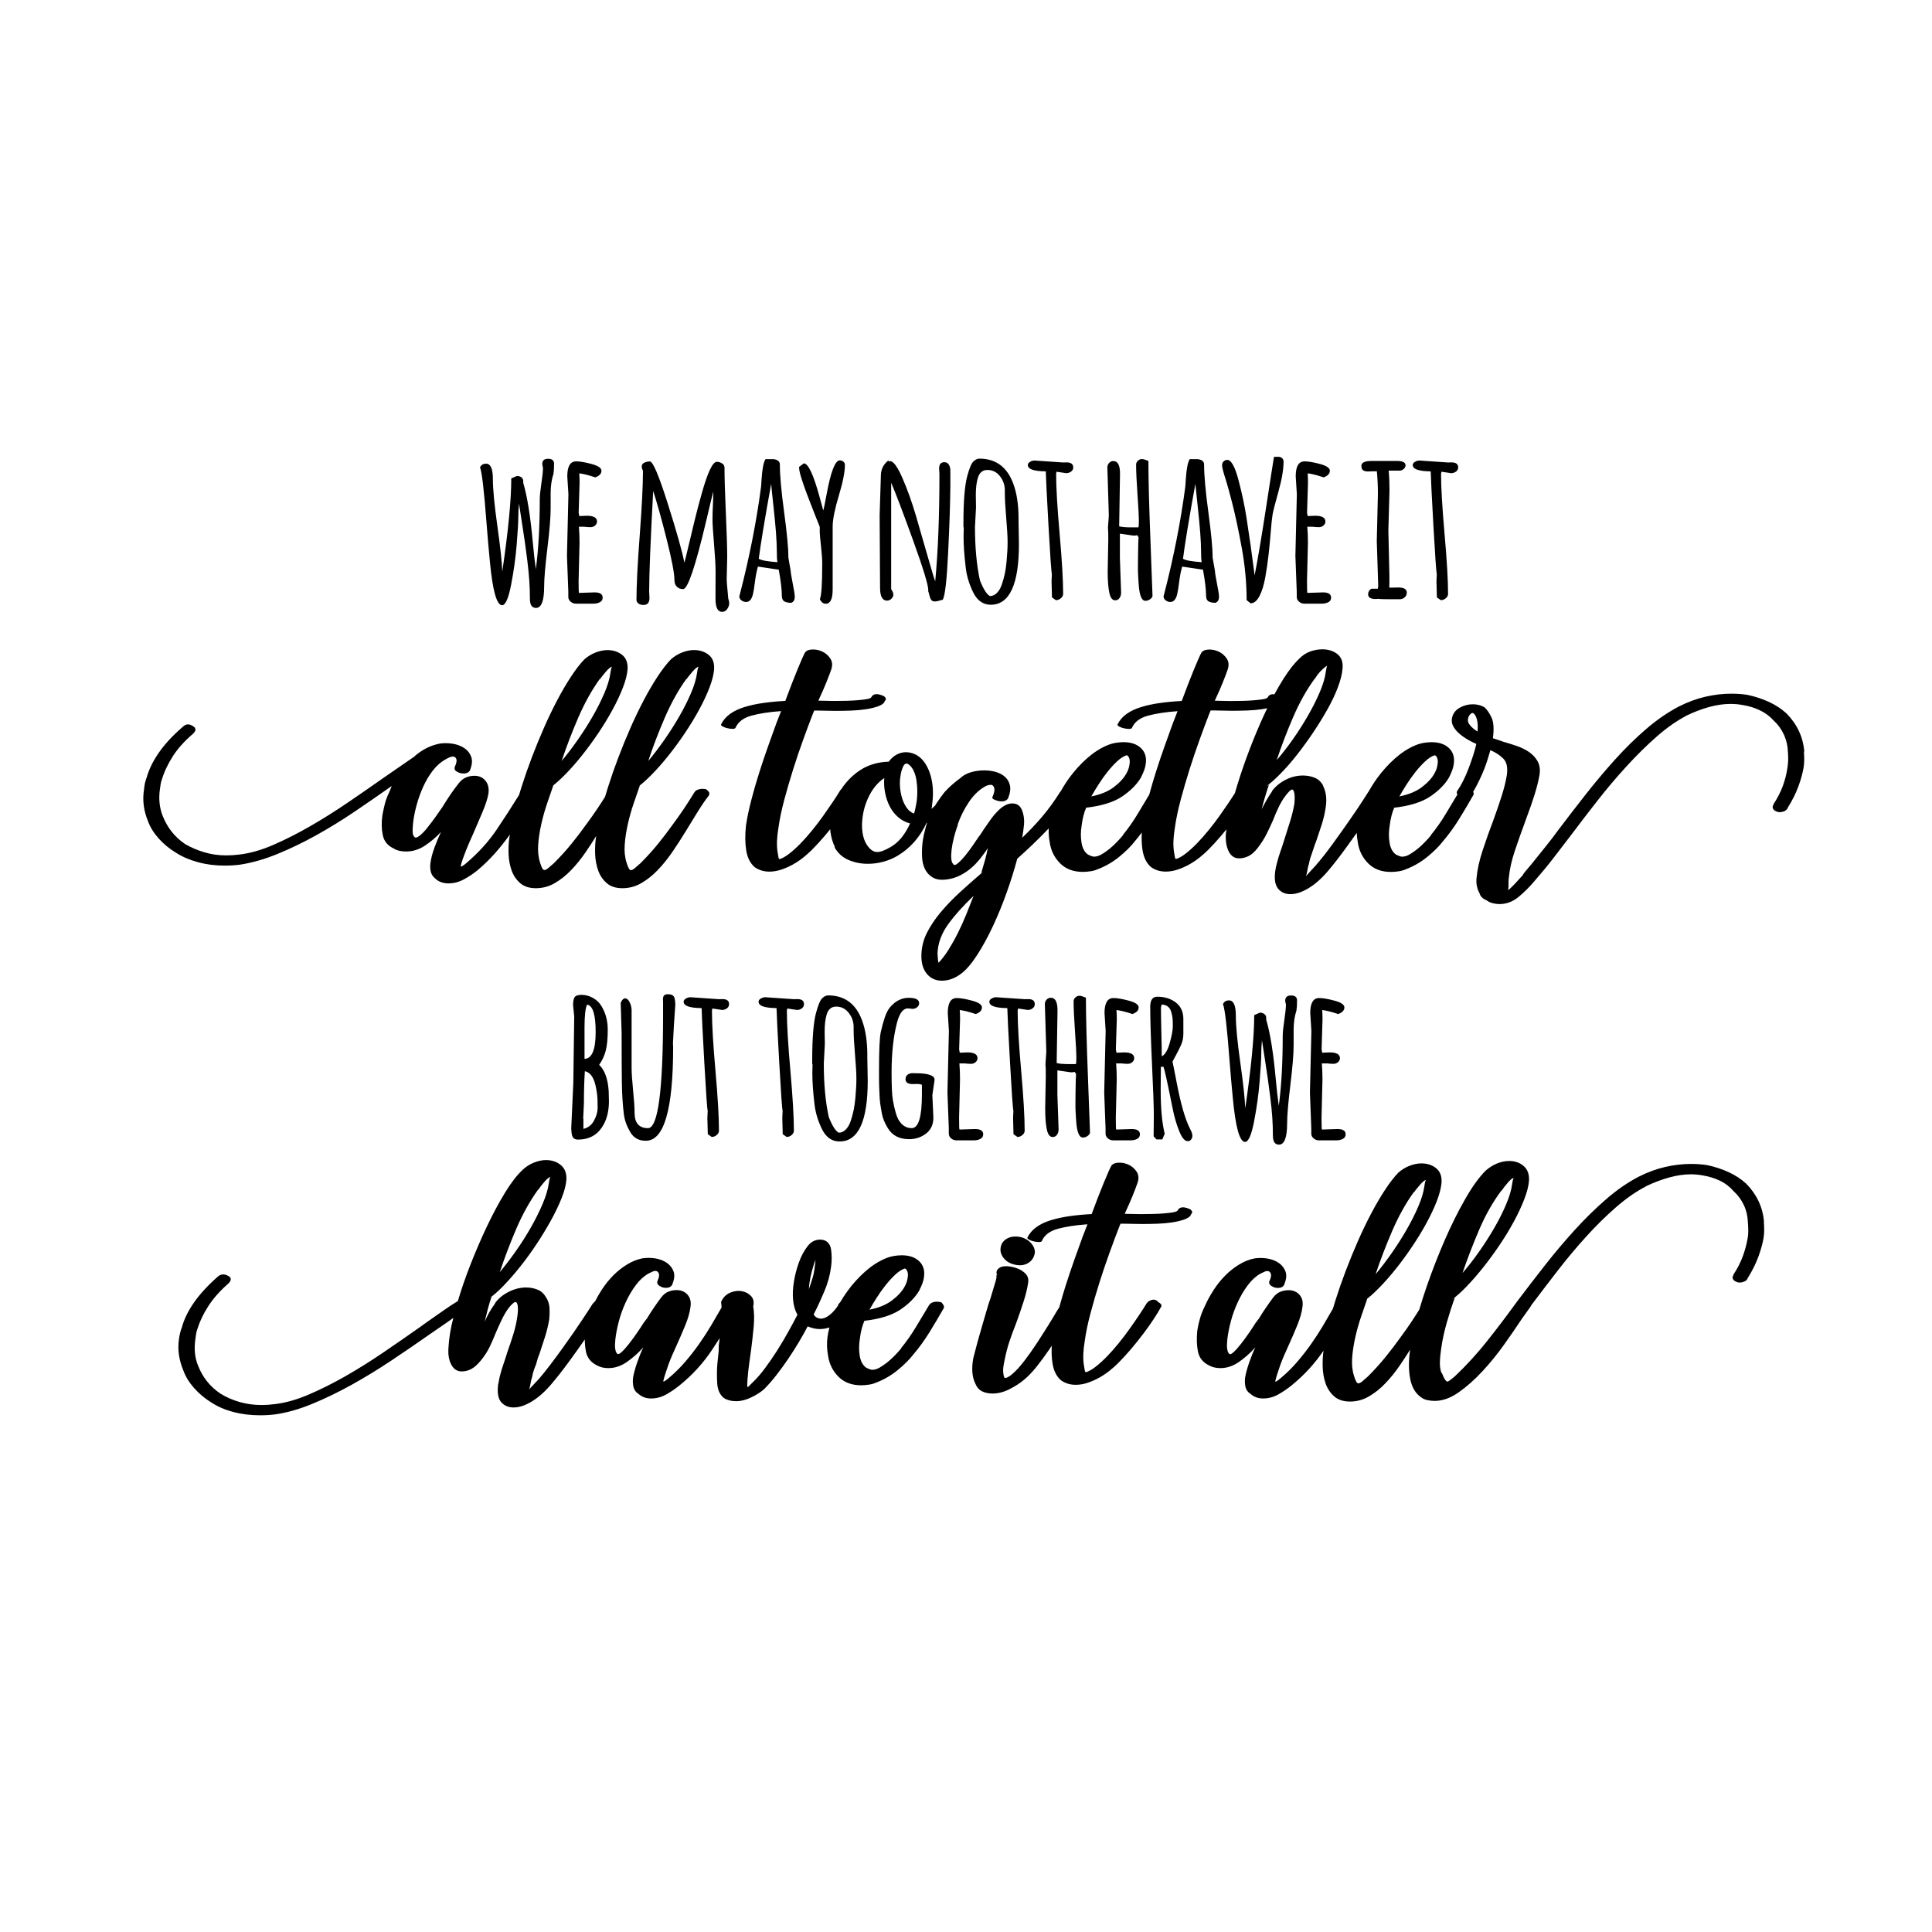
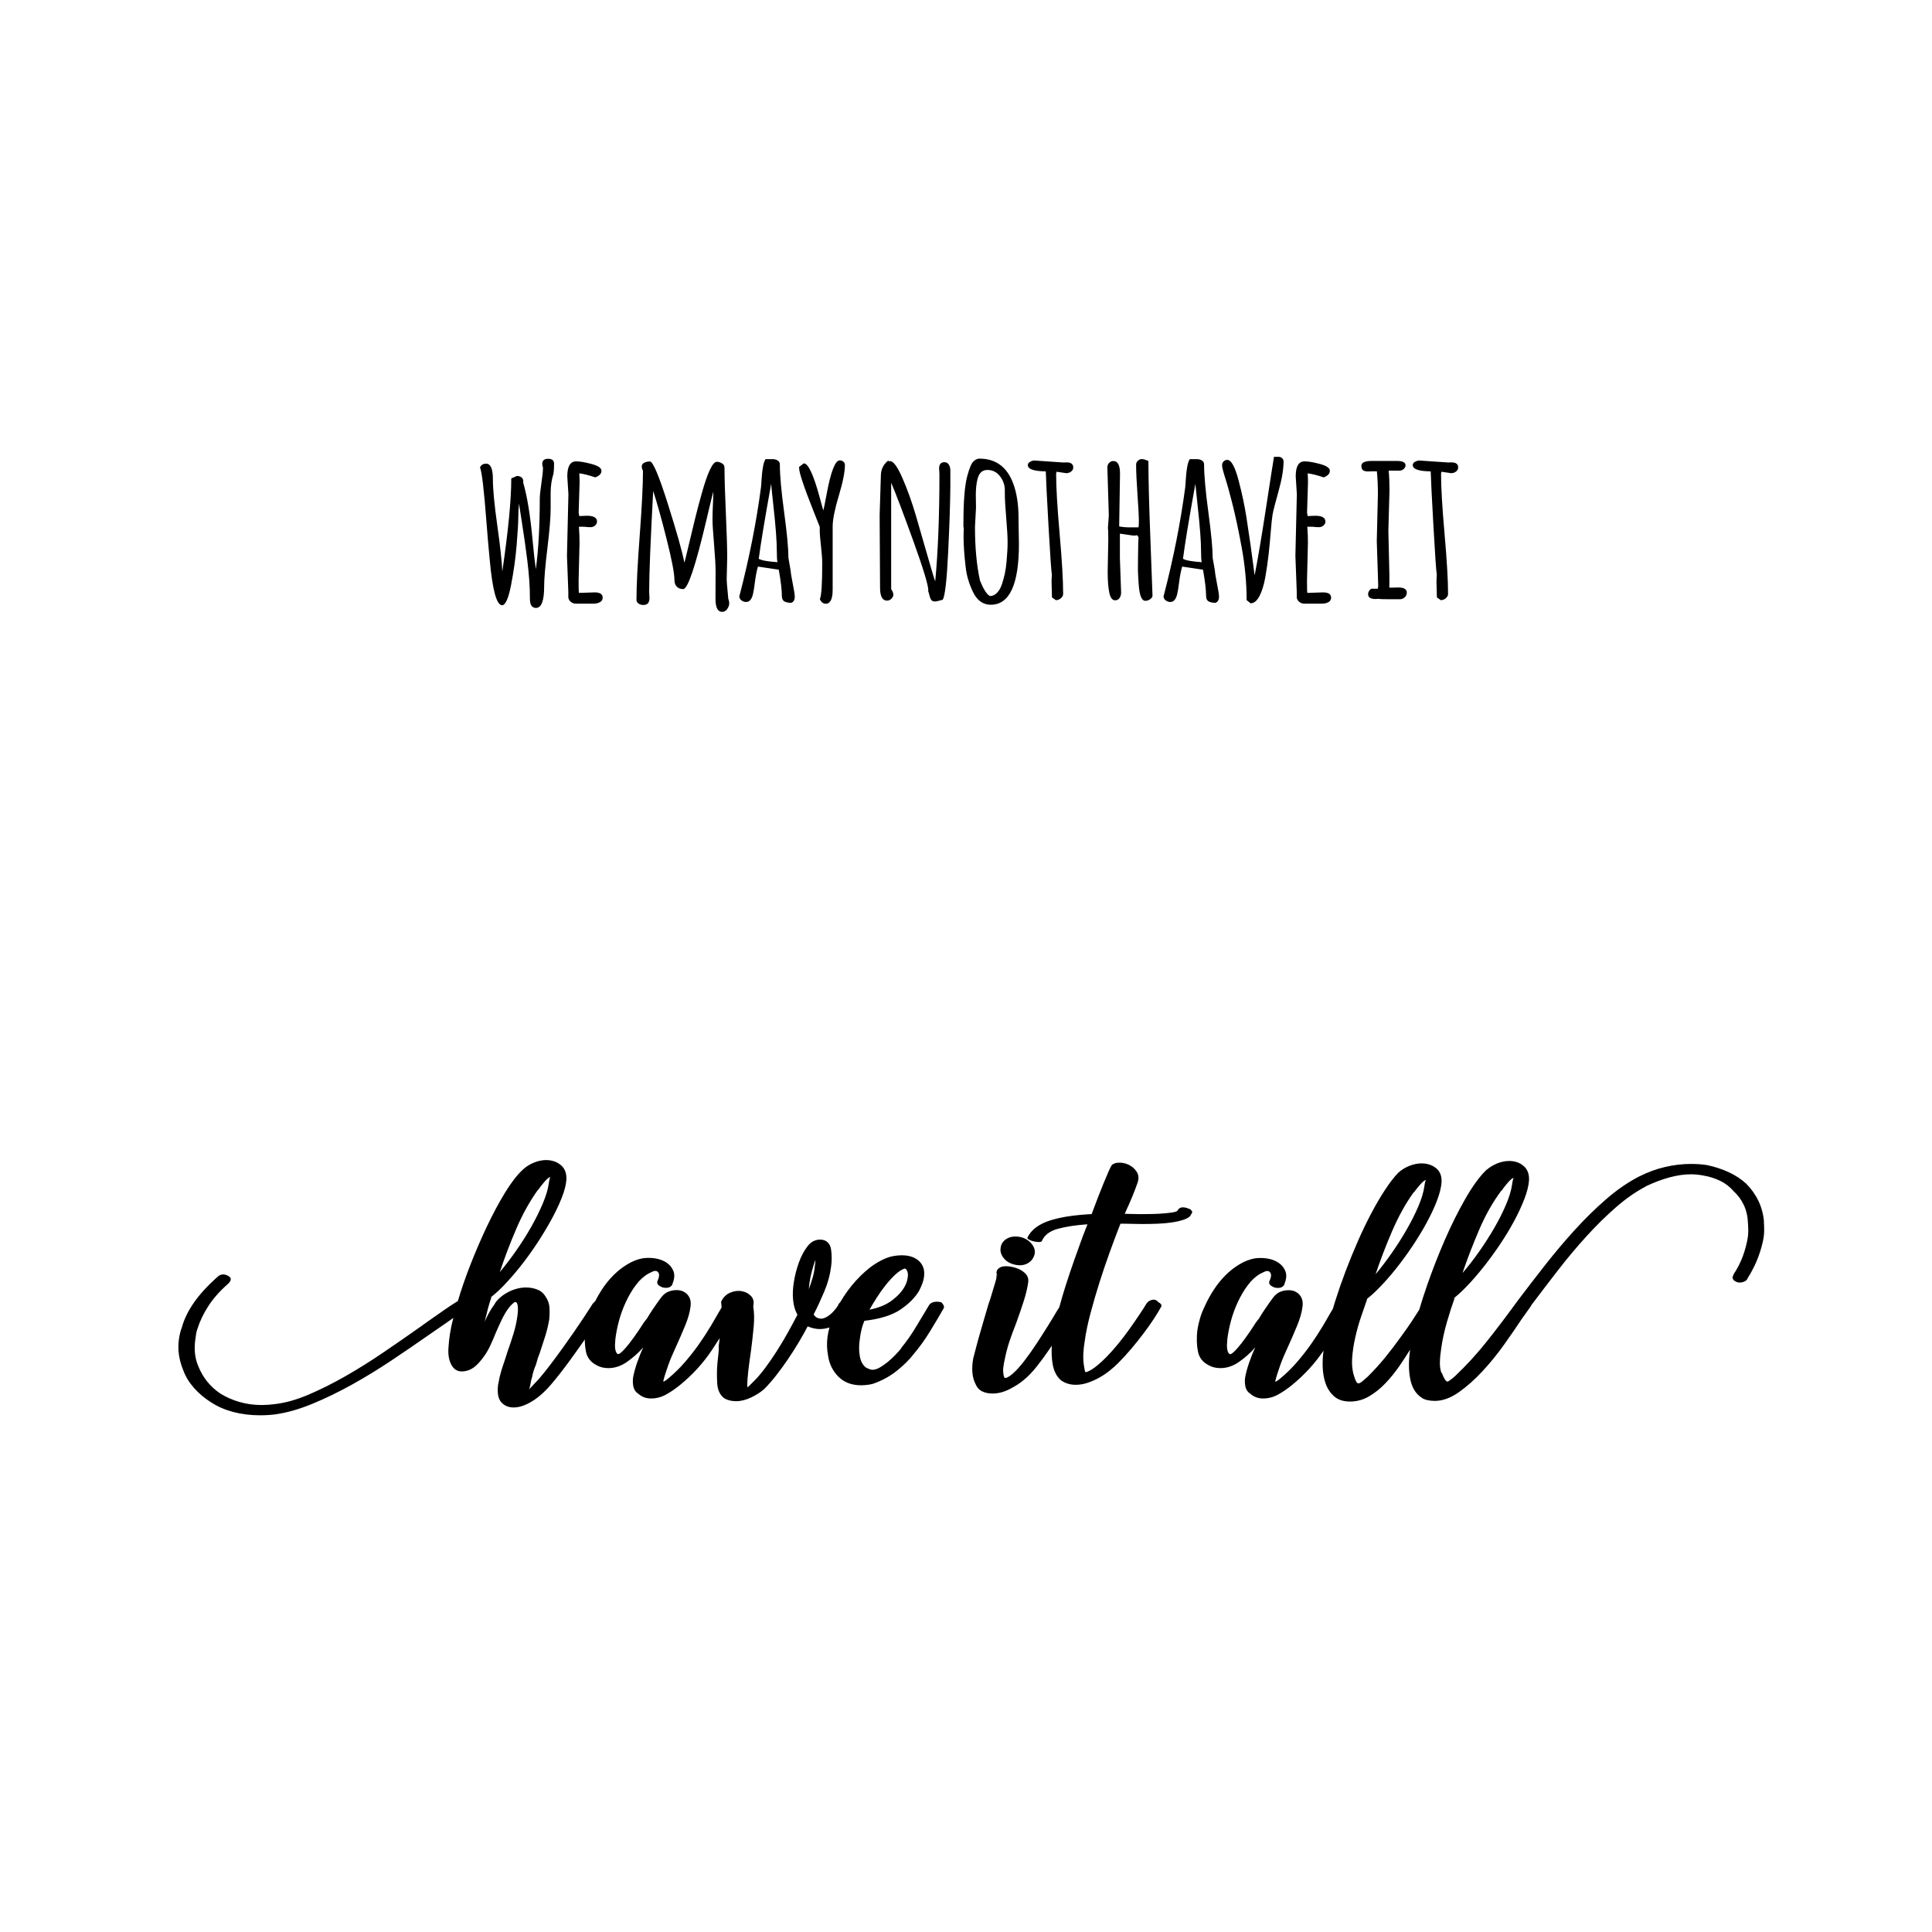
<svg xmlns="http://www.w3.org/2000/svg" version="1.1" id="Calque_1" x="0px" y="0px" viewBox="0 0 600 600" style="enable-background:new 0 0 600 600;" xml:space="preserve">
  <path d="M290.01,404.36c-0.69,0.16-1.18,0.48-1.49,0.98c-1.25,2.05-2.58,4.28-4.01,6.67c-1.43,2.4-2.99,4.62-4.67,6.67h0.09  c-0.56,0.68-1.21,1.42-1.96,2.19c-0.75,0.78-1.53,1.49-2.33,2.15c-0.81,0.65-1.62,1.21-2.43,1.68c-0.81,0.47-1.59,0.7-2.33,0.7  c-0.37,0-1-0.22-1.87-0.65c-1.06-0.75-1.73-1.98-2.01-3.69c-0.28-1.71-0.27-3.5,0.05-5.37c0.12-1.06,0.31-2.07,0.56-3.03  c0.25-0.96,0.53-1.79,0.84-2.47c4.85-0.56,8.59-1.73,11.2-3.5c2.61-1.77,4.54-3.72,5.79-5.83c0.44-0.87,0.78-1.65,1.03-2.33  c0.25-0.68,0.4-1.31,0.47-1.87c0.31-2.05-0.17-3.7-1.45-4.95c-1.28-1.24-3.1-1.87-5.46-1.87c-0.81,0-1.65,0.08-2.52,0.23  c-0.87,0.16-1.74,0.42-2.61,0.79c-2.18,0.93-4.26,2.29-6.25,4.06c-1.99,1.77-3.8,3.77-5.41,5.97c-0.84,1.15-1.62,2.34-2.33,3.56  c-0.31,0.26-0.56,0.63-0.74,1.13c-0.71,1.07-1.52,1.98-2.44,2.73c-1,0.81-1.93,1.21-2.8,1.21c-0.37,0-0.76-0.09-1.17-0.28  c-0.41-0.19-0.76-0.53-1.07-1.03c1.12-2.18,2.22-4.56,3.31-7.14c1.09-2.58,1.79-5.15,2.1-7.7c0.25-1.74,0.25-3.51,0-5.32  c-0.13-0.93-0.48-1.68-1.07-2.24c-0.59-0.56-1.35-0.84-2.29-0.84c-1.62,0-2.96,0.72-4.01,2.15c-1.06,1.37-1.95,3.05-2.66,5.04  c-0.71,1.99-1.23,4.01-1.54,6.07c-0.31,1.87-0.39,3.69-0.23,5.46c0.16,1.77,0.61,3.31,1.35,4.62c-0.87,1.68-1.85,3.5-2.94,5.46  c-1.09,1.96-2.24,3.89-3.45,5.79c-1.21,1.9-2.46,3.7-3.73,5.41c-1.28,1.71-2.51,3.13-3.69,4.25l-1.21,1.21l-0.38,0.37  c-0.13,0-0.19-0.23-0.19-0.7s0.03-1.07,0.09-1.82c0.06-0.75,0.14-1.57,0.23-2.47c0.09-0.9,0.2-1.79,0.33-2.66l0.56-4.01  c0.31-2.36,0.57-4.73,0.79-7.09c0.22-2.36,0.17-4.48-0.14-6.35c0.31-1.31,0.09-2.36-0.65-3.17c-0.75-0.81-1.71-1.32-2.89-1.54  c-1.18-0.22-2.4-0.06-3.64,0.47c-1.25,0.53-2.18,1.48-2.8,2.85c0.08,0.52,0.12,1.11,0.15,1.75c-1.05,1.84-2.14,3.72-3.27,5.62  c-1.15,1.93-2.4,3.84-3.73,5.74c-1.34,1.9-2.79,3.75-4.34,5.55c-1.56,1.81-3.27,3.49-5.13,5.04c-0.5,0.44-0.92,0.75-1.26,0.93  c-0.34,0.19-0.45,0.13-0.33-0.19c0.12-0.56,0.33-1.27,0.61-2.15c0.28-0.87,0.59-1.79,0.93-2.75c0.34-0.96,0.73-1.94,1.17-2.94  c0.43-1,0.84-1.9,1.21-2.71c0.99-2.18,1.94-4.37,2.85-6.58c0.9-2.21,1.45-4.12,1.63-5.74c0.25-1.55-0.05-2.81-0.89-3.78  c-0.84-0.96-1.98-1.45-3.41-1.45c-0.87,0-1.71,0.16-2.52,0.47c-0.81,0.31-1.56,0.9-2.24,1.77c-0.75,1-1.53,2.09-2.33,3.27  c-0.81,1.18-1.53,2.3-2.15,3.36c-0.13,0.13-0.28,0.31-0.47,0.56c-0.19,0.25-0.31,0.44-0.37,0.56v-0.09  c-0.5,0.81-1.18,1.85-2.05,3.13c-0.87,1.28-1.74,2.47-2.61,3.59c-0.87,1.12-1.67,2.01-2.38,2.66c-0.72,0.65-1.2,0.76-1.45,0.33  c-0.25-0.31-0.42-0.79-0.51-1.45s-0.08-1.6,0.05-2.85c0.19-1.68,0.54-3.53,1.07-5.55c0.53-2.02,1.24-4.01,2.15-5.97  c0.9-1.96,1.94-3.73,3.13-5.32c1.18-1.59,2.49-2.78,3.92-3.59c0.5-0.25,0.92-0.45,1.26-0.61c0.34-0.16,0.64-0.23,0.89-0.23  c0.5,0,0.85,0.26,1.07,0.79c0.22,0.53,0.08,1.32-0.42,2.38c-0.13,0.37-0.08,0.72,0.14,1.03c0.22,0.31,0.7,0.62,1.45,0.93  c1.68,0.37,2.74-0.03,3.17-1.21l-0.09,0.09c0.62-1.49,0.73-2.78,0.33-3.87c-0.41-1.09-1.11-1.97-2.1-2.66  c-1-0.68-2.16-1.13-3.5-1.35c-1.34-0.22-2.66-0.23-3.97-0.05c-1.62,0.31-3.21,0.93-4.76,1.87c-1.56,0.93-3,2.07-4.34,3.41  c-1.34,1.34-2.55,2.85-3.64,4.53c-0.77,1.19-1.45,2.38-2.05,3.57c-0.27,0.21-0.54,0.48-0.8,0.82c-0.06,0.13-0.36,0.59-0.89,1.4  c-0.53,0.81-1.21,1.85-2.05,3.13c-0.84,1.28-1.82,2.72-2.94,4.34c-1.12,1.62-2.29,3.27-3.5,4.95c-1.21,1.68-2.44,3.35-3.69,4.99  c-1.25,1.65-2.43,3.13-3.55,4.43l-3.08,3.27c0.06-0.12,0.12-0.31,0.19-0.56c0.06-0.25,0.12-0.53,0.19-0.84  c0.06-0.31,0.12-0.65,0.19-1.03c0.06-0.37,0.19-0.84,0.37-1.4c0.12-0.68,0.28-1.32,0.47-1.91c0.19-0.59,0.43-1.26,0.75-2.01  l0.56-1.96l0.56-1.49c0.5-1.49,1.04-3.16,1.63-4.99c0.59-1.83,1.04-3.69,1.35-5.55c0.12-1.24,0.15-2.41,0.09-3.5  c-0.06-1.09-0.37-2.13-0.93-3.13v0.09c-0.62-1.24-1.49-2.12-2.61-2.61s-2.37-0.75-3.73-0.75c-1.87,0-3.7,0.47-5.51,1.4  c-1.81,0.93-3.21,2.12-4.2,3.55h0.09c-0.75,1-1.39,1.98-1.91,2.94c-0.53,0.97-0.98,1.88-1.35,2.75c0.31-1.31,0.64-2.61,0.98-3.92  c0.34-1.31,0.73-2.58,1.17-3.83l-0.84,0.56c1.37-0.93,2.89-2.27,4.57-4.01c1.68-1.74,3.39-3.7,5.13-5.88c1.74-2.18,3.44-4.51,5.09-7  c1.65-2.49,3.14-4.95,4.48-7.37c1.34-2.43,2.44-4.73,3.31-6.91c0.87-2.18,1.37-4.08,1.49-5.69c0.12-1.99-0.44-3.52-1.68-4.57  c-1.25-1.06-2.8-1.59-4.67-1.59c-1.18,0-2.43,0.27-3.73,0.79c-1.31,0.53-2.46,1.26-3.45,2.19c-1.81,1.68-3.66,4.08-5.55,7.19  c-1.9,3.11-3.75,6.57-5.55,10.36c-1.81,3.8-3.5,7.72-5.09,11.76c-1.59,4.05-2.91,7.87-3.97,11.48c-1.62,1-3.13,1.99-4.53,2.99  c-1.4,1-3,2.12-4.81,3.36l-2.61,1.87c-3.61,2.55-7.36,5.15-11.25,7.79c-3.89,2.65-7.79,5.09-11.71,7.33s-7.75,4.15-11.48,5.74  s-7.22,2.57-10.46,2.94c-1.43,0.19-2.8,0.28-4.11,0.28c-2.37,0-4.64-0.31-6.81-0.93c-2.18-0.62-4.17-1.49-5.97-2.61  c-3.17-2.12-5.48-4.98-6.91-8.59c-1.06-2.49-1.34-5.35-0.84-8.59c0.06-0.43,0.12-0.89,0.19-1.35c0.06-0.47,0.19-0.95,0.37-1.45  c0.75-2.43,1.9-4.84,3.45-7.23c1.55-2.4,3.58-4.68,6.07-6.86c0.93-0.87,1.12-1.59,0.56-2.15c-0.62-0.5-1.26-0.76-1.91-0.79  c-0.65-0.03-1.23,0.17-1.73,0.61c-3.17,2.8-5.68,5.52-7.51,8.17c-1.84,2.65-3.1,5.27-3.78,7.89v-0.09c-0.37,1-0.65,2.15-0.84,3.45  c-0.25,1.68-0.25,3.35,0,4.99c0.25,1.65,0.71,3.28,1.4,4.9c0.68,1.87,1.79,3.66,3.31,5.37c1.52,1.71,3.28,3.19,5.27,4.43  c1.99,1.31,4.28,2.3,6.86,2.99c2.58,0.68,5.37,1.03,8.35,1.03c1.62,0,3.17-0.09,4.67-0.28c3.61-0.5,7.45-1.59,11.53-3.27  c4.08-1.68,8.18-3.67,12.32-5.97c4.14-2.3,8.21-4.79,12.23-7.47c4.01-2.68,7.79-5.26,11.34-7.75l5.41-3.73l2.52-1.77  c-0.44,1.62-0.78,3.22-1.03,4.81c-0.25,1.59-0.41,3-0.47,4.25c-0.19,2.18,0.09,3.98,0.84,5.41c0.75,1.43,1.83,2.15,3.27,2.15  c1.06,0,2.07-0.26,3.03-0.79c0.96-0.53,1.94-1.42,2.94-2.66c1.12-1.37,2.02-2.77,2.71-4.2c0.68-1.43,1.31-2.86,1.87-4.29  c0.56-1.31,1.15-2.61,1.77-3.92c0.62-1.31,1.27-2.46,1.96-3.45c0.5-0.68,0.96-1.23,1.4-1.63c0.43-0.4,0.75-0.61,0.93-0.61  c0.44,0,0.7,0.44,0.79,1.31c0.09,0.87,0.05,1.93-0.14,3.17c-0.25,1.81-0.65,3.61-1.21,5.41c-0.56,1.81-1.18,3.67-1.87,5.6  c-0.37,1.25-0.78,2.49-1.21,3.73c-0.44,1.25-0.81,2.49-1.12,3.73c-0.13,0.5-0.22,0.95-0.28,1.35c-0.06,0.41-0.16,0.86-0.28,1.35  c-0.31,2.55,0.01,4.37,0.98,5.46c0.96,1.09,2.25,1.63,3.87,1.63c1.68,0,3.53-0.61,5.55-1.82c2.02-1.21,4-2.94,5.93-5.18  c1.87-2.18,3.79-4.63,5.79-7.37c1.72-2.37,3.32-4.61,4.81-6.75c0,0.2-0.01,0.39,0,0.59c0.03,1.12,0.14,2.15,0.33,3.08  c0.37,1.99,1.53,3.45,3.45,4.39c0.99,0.56,2.18,0.84,3.55,0.84c1.99,0,3.9-0.64,5.74-1.91c1.83-1.28,3.53-2.78,5.09-4.53  c-0.69,1.43-1.32,3-1.91,4.71c-0.59,1.71-1.01,3.25-1.26,4.62c-0.13,1.06-0.09,2.01,0.09,2.85s0.62,1.54,1.31,2.1v-0.09  c1.12,1.12,2.52,1.68,4.2,1.68c1.62,0,3.16-0.41,4.62-1.21c1.46-0.81,2.88-1.77,4.25-2.89c3.92-3.17,7.27-6.83,10.03-10.97  c0.82-1.22,1.61-2.45,2.4-3.68c-0.01,0.06-0.01,0.12-0.02,0.18c-0.06,0.31-0.11,0.67-0.14,1.07c-0.03,0.41-0.08,0.76-0.14,1.07  c0,0.31,0,0.69,0,1.12c0,0.44-0.03,0.87-0.09,1.31c-0.12,1-0.23,2.04-0.33,3.13s-0.14,2.16-0.14,3.22c0,1.06,0.03,2.05,0.09,2.99  c0.06,0.93,0.25,1.77,0.56,2.52c0.5,1.12,1.2,1.9,2.1,2.33c0.9,0.43,1.97,0.65,3.22,0.65c1.49,0,3.05-0.39,4.67-1.17  c1.62-0.78,2.96-1.63,4.01-2.57c1.24-1.24,2.49-2.66,3.73-4.25c1.24-1.59,2.46-3.25,3.64-4.99c1.18-1.74,2.3-3.5,3.36-5.27  c1.06-1.77,1.99-3.44,2.8-4.99c0.56,0.25,1.17,0.45,1.82,0.61c0.65,0.16,1.29,0.23,1.91,0.23c1.04,0,2.05-0.17,3.03-0.49  c-0.27,1.01-0.48,2.01-0.61,3.01c-0.12,0.93-0.17,1.88-0.14,2.85c0.03,0.97,0.14,1.95,0.33,2.94c0.37,2.55,1.45,4.71,3.22,6.49  c1.77,1.77,4.12,2.66,7.05,2.66c0.75,0,1.54-0.06,2.38-0.19c0.84-0.12,1.6-0.34,2.29-0.65c2.43-0.93,4.65-2.22,6.67-3.87  c2.02-1.65,3.66-3.28,4.9-4.9c1.8-2.11,3.5-4.46,5.09-7.05c1.59-2.58,3.03-5.02,4.34-7.33c0.19-0.43-0.06-1.03-0.75-1.77  C291.48,404.22,290.7,404.2,290.01,404.36z M272.28,403c0.87-1.37,1.79-2.66,2.75-3.87c0.96-1.21,1.96-2.3,2.99-3.27  c1.03-0.96,2.01-1.6,2.94-1.91c0.37,0.06,0.65,0.37,0.84,0.93c0.19,0.56,0.22,1.18,0.09,1.87c-0.06,0.5-0.17,0.98-0.33,1.45  c-0.16,0.47-0.36,0.92-0.61,1.35c-0.81,1.49-2.12,2.93-3.92,4.29c-1.81,1.37-4.14,2.33-7,2.89  C270.66,405.62,271.41,404.37,272.28,403z M160.31,381.67c1.96-4.57,4.22-8.63,6.77-12.18h0.09c0.5-0.75,1.13-1.57,1.91-2.47  c0.78-0.9,1.41-1.42,1.91-1.54c-0.19,0.06-0.37,0.75-0.56,2.05c-0.25,1.81-0.87,3.89-1.87,6.25c-1,2.37-2.21,4.81-3.64,7.33  c-1.43,2.52-3,4.99-4.71,7.42c-1.71,2.43-3.38,4.61-4.99,6.53C156.66,390.71,158.35,386.25,160.31,381.67z M252.35,396.89  c-0.34,1.15-0.73,2.32-1.17,3.5l0.19-1.87c0.19-1.31,0.45-2.58,0.79-3.83c0.34-1.24,0.7-2.4,1.07-3.45c0,0.37-0.02,0.73-0.05,1.07  c-0.03,0.34-0.08,0.67-0.14,0.98C252.92,394.54,252.69,395.74,252.35,396.89z M311.76,390.78c-0.81-1-1.15-2.02-1.03-3.08  c0.12-1.31,0.76-2.3,1.91-2.99c1.15-0.68,2.54-0.87,4.15-0.56c1.43,0.31,2.58,0.97,3.45,1.96c0.87,1,1.24,2.02,1.12,3.08  c-0.25,1.37-0.95,2.4-2.1,3.08c-1.15,0.69-2.54,0.84-4.15,0.47C313.69,392.42,312.57,391.77,311.76,390.78z M370.24,376.4  c0.03,0.25-0.17,0.59-0.61,1.01l0.28-0.09c-0.44,0.6-1.18,1.09-2.24,1.45c-1.06,0.36-2.29,0.65-3.69,0.86  c-1.4,0.21-2.93,0.35-4.57,0.41c-1.65,0.06-3.25,0.09-4.81,0.09c-1,0-1.96-0.01-2.89-0.05c-0.93-0.03-1.81-0.05-2.61-0.05h-1.12  l-0.56,1.4c-0.87,2.24-1.84,4.82-2.89,7.75c-1.06,2.93-2.08,5.96-3.08,9.1c-1,3.14-1.91,6.29-2.75,9.43  c-0.84,3.14-1.45,6.05-1.82,8.73c-0.5,2.93-0.59,5.41-0.28,7.47c0.12,0.69,0.22,1.23,0.28,1.63c0.06,0.41,0.19,0.61,0.37,0.61  c0.87-0.25,1.87-0.81,2.99-1.68c1.12-0.87,2.29-1.93,3.5-3.17c1.21-1.24,2.43-2.61,3.64-4.11c1.21-1.49,2.35-2.99,3.41-4.48  c1.06-1.49,2.04-2.91,2.94-4.25c0.9-1.34,1.63-2.47,2.19-3.41c0.37-0.68,0.96-1.13,1.77-1.35c0.81-0.22,1.49,0.02,2.05,0.7  c0.75,0.37,1.06,0.81,0.93,1.31c-0.56,1.06-1.31,2.3-2.24,3.73c-0.93,1.43-2.01,2.96-3.22,4.57c-1.21,1.62-2.51,3.24-3.87,4.85  c-1.37,1.62-2.74,3.11-4.11,4.48c-0.75,0.75-1.6,1.51-2.57,2.29c-0.97,0.78-2.02,1.49-3.17,2.15c-1.15,0.65-2.37,1.2-3.64,1.63  c-1.28,0.44-2.54,0.65-3.78,0.65c-1.74,0-3.27-0.47-4.57-1.4c-1.37-1.18-2.24-2.89-2.61-5.13c-0.28-1.68-0.37-3.54-0.26-5.6  c-0.27,0.4-0.53,0.81-0.81,1.21c-1.28,1.87-2.58,3.64-3.92,5.32c-1.34,1.68-2.66,3.05-3.97,4.11c-1.18,1-2.66,1.95-4.43,2.85  c-1.77,0.9-3.53,1.35-5.27,1.35c-1.25,0-2.33-0.23-3.27-0.7s-1.65-1.32-2.15-2.57c-0.93-1.99-1.12-4.54-0.56-7.66  c0.19-0.68,0.45-1.69,0.79-3.03c0.34-1.34,0.73-2.77,1.17-4.29c0.44-1.52,0.87-3.03,1.31-4.53c0.44-1.49,0.81-2.77,1.12-3.83  c0.19-0.68,0.4-1.37,0.65-2.05c0.25-0.68,0.47-1.37,0.65-2.05c0.5-1.68,0.9-3.02,1.21-4.01c0.31-1,0.4-1.71,0.28-2.15l0.37,0.19  c-0.31-0.31-0.41-0.73-0.28-1.26c0.12-0.53,0.56-0.98,1.31-1.35c0.68-0.25,1.54-0.31,2.57-0.19c1.03,0.13,2.01,0.39,2.94,0.79  c0.93,0.41,1.69,0.95,2.29,1.63c0.59,0.69,0.82,1.49,0.7,2.43c-0.25,1.81-0.73,3.83-1.45,6.07c-0.72,2.24-1.51,4.54-2.38,6.91  c-0.75,1.87-1.42,3.69-2.01,5.46c-0.59,1.77-1.07,3.63-1.45,5.55c-0.37,1.68-0.55,2.91-0.51,3.69c0.03,0.78,0.14,1.39,0.33,1.82  c0,0.19,0.11,0.28,0.33,0.28c0.22,0,0.45-0.06,0.7-0.19c0.25-0.12,0.51-0.28,0.79-0.47c0.28-0.19,0.48-0.34,0.61-0.47  c1.18-1,2.44-2.36,3.78-4.11c1.34-1.74,2.63-3.56,3.87-5.46c1.24-1.9,2.43-3.75,3.55-5.55c1.12-1.8,2.02-3.3,2.71-4.48l0.77-1.22  c0.62-2.26,1.27-4.52,1.99-6.76c0.9-2.83,1.82-5.55,2.75-8.17c0.93-2.61,1.77-4.95,2.52-7l1.49-3.83c-3.61,0.25-6.67,0.72-9.2,1.4  c-2.52,0.69-4.18,1.96-4.99,3.83c-0.12,0.19-0.42,0.28-0.89,0.28s-0.98-0.06-1.54-0.19c-0.56-0.12-1.04-0.29-1.45-0.51  c-0.4-0.22-0.61-0.42-0.61-0.61c0.62-1.31,1.56-2.41,2.8-3.31c1.25-0.9,2.75-1.62,4.53-2.16s3.73-0.97,5.88-1.27  c2.15-0.3,4.4-0.51,6.77-0.63c1.43-3.86,2.69-7.11,3.78-9.75c1.09-2.64,1.85-4.37,2.29-5.18c0.37-0.62,1.1-0.96,2.19-1.03  c1.09-0.06,2.15,0.14,3.17,0.61c1.03,0.47,1.87,1.18,2.52,2.15c0.65,0.97,0.76,2.1,0.33,3.41c-0.31,0.93-0.83,2.29-1.54,4.06  c-0.72,1.77-1.42,3.38-2.1,4.81l-0.37,0.84c0.68,0,1.45,0.02,2.29,0.05c0.84,0.03,1.73,0.05,2.66,0.05c1.24,0,2.5-0.01,3.78-0.05  c1.27-0.03,2.46-0.09,3.55-0.19c1.09-0.09,2.01-0.2,2.75-0.33c0.75-0.12,1.21-0.31,1.4-0.56c0.56-1.18,1.87-1.31,3.92-0.37  C370.01,375.87,370.21,376.15,370.24,376.4z M547.83,379.48c-0.37-4.54-2.21-8.49-5.51-11.86c-1.56-1.43-3.38-2.63-5.46-3.59  c-2.08-0.96-4.31-1.69-6.67-2.19c-0.75-0.12-1.56-0.22-2.43-0.28c-0.87-0.06-1.74-0.09-2.61-0.09c-2.61,0-5.27,0.31-7.98,0.93  s-5.43,1.62-8.17,2.99c-3.49,1.81-6.89,4.15-10.22,7.05c-3.33,2.89-6.57,6.07-9.71,9.52c-3.14,3.45-6.19,7.06-9.15,10.83  c-2.96,3.77-5.77,7.42-8.45,10.97l-1.03,1.4c-2.8,3.86-5.73,7.7-8.77,11.53c-3.05,3.83-6.32,7.39-9.8,10.69  c-1.31,1.12-2.08,1.68-2.33,1.68c-0.5,0-1.09-0.9-1.77-2.71l-0.09,0.09c-0.37-0.93-0.54-2.05-0.51-3.36s0.17-2.77,0.42-4.39  c0.37-2.61,0.96-5.32,1.77-8.12c0.81-2.8,1.62-5.32,2.43-7.56l-0.84,0.56c1.31-0.93,2.8-2.27,4.48-4.01  c1.68-1.74,3.39-3.7,5.13-5.88c1.74-2.18,3.45-4.51,5.13-7c1.68-2.49,3.17-4.95,4.48-7.37c1.31-2.43,2.38-4.73,3.22-6.91  c0.84-2.18,1.32-4.08,1.45-5.69c0.12-1.99-0.42-3.52-1.63-4.57c-1.21-1.06-2.72-1.59-4.53-1.59c-1.25,0-2.51,0.27-3.78,0.79  c-1.28,0.53-2.44,1.26-3.5,2.19c-2.05,2.05-4.19,5.01-6.39,8.87c-2.21,3.86-4.31,8.08-6.3,12.65c-1.99,4.57-3.81,9.23-5.46,13.96  c-0.96,2.75-1.78,5.32-2.5,7.75c-0.72,1.15-1.48,2.34-2.31,3.59c-1.06,1.59-2.21,3.22-3.45,4.9c-1.56,2.18-3.14,4.26-4.76,6.25  c-1.62,1.99-3.42,3.98-5.41,5.97c-0.69,0.62-1.28,1.14-1.77,1.54c-0.5,0.41-0.9,0.61-1.21,0.61c-0.44,0-0.87-0.75-1.31-2.24  c-0.56-1.68-0.76-3.56-0.61-5.65c0.15-2.08,0.48-4.23,0.98-6.44c0.5-2.21,1.1-4.36,1.82-6.44c0.71-2.08,1.35-3.94,1.91-5.55  l-0.75,0.56c1.31-0.93,2.8-2.25,4.48-3.97c1.68-1.71,3.39-3.66,5.13-5.83c1.74-2.18,3.44-4.5,5.09-6.96  c1.65-2.46,3.13-4.88,4.43-7.28s2.38-4.68,3.22-6.86c0.84-2.18,1.32-4.08,1.45-5.69c0.12-1.99-0.44-3.48-1.68-4.48  c-1.25-1-2.77-1.49-4.57-1.49c-1.18,0-2.41,0.25-3.69,0.75c-1.28,0.5-2.44,1.21-3.5,2.15c-1.31,1.37-2.68,3.14-4.11,5.32  c-1.43,2.18-2.86,4.62-4.29,7.33c-1.43,2.71-2.82,5.59-4.15,8.63c-1.34,3.05-2.6,6.13-3.78,9.24c-1.18,3.11-2.24,6.15-3.17,9.1  c-0.28,0.89-0.55,1.76-0.8,2.61c-0.99,1.73-2.01,3.49-3.07,5.28c-1.15,1.93-2.4,3.84-3.73,5.74c-1.34,1.9-2.79,3.75-4.34,5.55  c-1.56,1.81-3.27,3.49-5.13,5.04c-0.5,0.44-0.92,0.75-1.26,0.93c-0.34,0.19-0.45,0.13-0.33-0.19c0.12-0.56,0.33-1.27,0.61-2.15  c0.28-0.87,0.59-1.79,0.93-2.75c0.34-0.96,0.73-1.94,1.17-2.94c0.43-1,0.84-1.9,1.21-2.71c1-2.18,1.94-4.37,2.85-6.58  c0.9-2.21,1.45-4.12,1.63-5.74c0.25-1.55-0.05-2.81-0.89-3.78c-0.84-0.96-1.98-1.45-3.41-1.45c-0.87,0-1.71,0.16-2.52,0.47  c-0.81,0.31-1.56,0.9-2.24,1.77c-0.75,1-1.53,2.09-2.33,3.27c-0.81,1.18-1.53,2.3-2.15,3.36c-0.13,0.13-0.28,0.31-0.47,0.56  c-0.19,0.25-0.31,0.44-0.37,0.56v-0.09c-0.5,0.81-1.18,1.85-2.05,3.13c-0.87,1.28-1.74,2.47-2.61,3.59  c-0.87,1.12-1.67,2.01-2.38,2.66c-0.72,0.65-1.2,0.76-1.45,0.33c-0.25-0.31-0.42-0.79-0.51-1.45s-0.08-1.6,0.05-2.85  c0.19-1.68,0.54-3.53,1.07-5.55c0.53-2.02,1.24-4.01,2.15-5.97c0.9-1.96,1.94-3.73,3.13-5.32c1.18-1.59,2.49-2.78,3.92-3.59  c0.5-0.25,0.92-0.45,1.26-0.61c0.34-0.16,0.64-0.23,0.89-0.23c0.5,0,0.85,0.26,1.07,0.79c0.22,0.53,0.08,1.32-0.42,2.38  c-0.13,0.37-0.08,0.72,0.14,1.03c0.22,0.31,0.7,0.62,1.45,0.93c1.68,0.37,2.74-0.03,3.17-1.21l-0.09,0.09  c0.62-1.49,0.73-2.78,0.33-3.87c-0.41-1.09-1.11-1.97-2.1-2.66c-1-0.68-2.16-1.13-3.5-1.35c-1.34-0.22-2.66-0.23-3.97-0.05  c-1.62,0.31-3.21,0.93-4.76,1.87c-1.56,0.93-3,2.07-4.34,3.41c-1.34,1.34-2.55,2.85-3.64,4.53c-1.09,1.68-2.01,3.36-2.75,5.04  c-0.62,1.25-1.12,2.51-1.49,3.78c-0.37,1.28-0.65,2.54-0.84,3.78c-0.12,1.12-0.17,2.24-0.14,3.36c0.03,1.12,0.14,2.15,0.33,3.08  c0.37,1.99,1.53,3.45,3.45,4.39c1,0.56,2.18,0.84,3.55,0.84c1.99,0,3.91-0.64,5.74-1.91c1.83-1.28,3.53-2.78,5.09-4.53  c-0.69,1.43-1.32,3-1.91,4.71c-0.59,1.71-1.01,3.25-1.26,4.62c-0.13,1.06-0.09,2.01,0.09,2.85s0.62,1.54,1.31,2.1v-0.09  c1.12,1.12,2.52,1.68,4.2,1.68c1.62,0,3.16-0.41,4.62-1.21c1.46-0.81,2.88-1.77,4.25-2.89c3.85-3.12,7.14-6.71,9.89-10.76  c-0.24,1.54-0.33,3.23-0.27,5.07c0.06,1.87,0.37,3.59,0.93,5.18c0.56,1.59,1.45,2.91,2.66,3.97c1.21,1.06,2.85,1.59,4.9,1.59  s3.98-0.51,5.79-1.54c1.8-1.03,3.52-2.38,5.13-4.06c1.62-1.68,3.14-3.56,4.57-5.65c1.1-1.61,2.16-3.24,3.18-4.88  c0,0.02-0.01,0.05-0.01,0.07c-0.5,3.42-0.48,6.46,0.05,9.1c0.53,2.65,1.7,4.56,3.5,5.74c0.5,0.37,1.12,0.64,1.87,0.79  c0.75,0.16,1.49,0.23,2.24,0.23c2.43,0,4.9-0.89,7.42-2.66s4.98-3.95,7.37-6.53c2.4-2.58,4.64-5.33,6.72-8.26  c2.08-2.92,3.91-5.57,5.46-7.93l2.99-4.2h-0.09c2.68-3.55,5.45-7.17,8.31-10.88c2.86-3.7,5.82-7.23,8.87-10.59  c3.05-3.36,6.13-6.39,9.24-9.1c3.11-2.71,6.22-4.87,9.33-6.49h-0.09c5.29-2.49,9.96-3.73,14-3.73c1.31,0,2.58,0.13,3.83,0.37  c1.87,0.31,3.61,0.86,5.23,1.63c1.62,0.78,3.02,1.85,4.2,3.22c1.37,1.25,2.44,2.71,3.22,4.39c0.78,1.68,1.2,3.58,1.26,5.69  c0.06,0.81,0.09,1.6,0.09,2.38c0,0.78-0.06,1.51-0.19,2.19c-0.31,1.81-0.81,3.66-1.49,5.55c-0.69,1.9-1.68,3.84-2.99,5.83h0.09  c-0.31,0.44-0.37,0.86-0.19,1.26c0.19,0.41,0.62,0.73,1.31,0.98c0.5,0.19,1.12,0.17,1.87-0.05c0.75-0.22,1.21-0.61,1.4-1.17  c1.43-2.3,2.53-4.51,3.31-6.63c0.78-2.12,1.32-4.08,1.63-5.88c0.12-0.75,0.19-1.54,0.19-2.38c0-0.84-0.03-1.7-0.09-2.57H547.83z   M459.39,381.86c1.96-4.57,4.25-8.6,6.86-12.09h0.09c0.5-0.75,1.13-1.57,1.91-2.47c0.78-0.9,1.42-1.42,1.91-1.54  c-0.19,0.06-0.37,0.75-0.56,2.05c-0.25,1.81-0.87,3.89-1.87,6.25c-1,2.37-2.23,4.81-3.69,7.33c-1.46,2.52-3.05,4.99-4.76,7.42  c-1.71,2.43-3.41,4.61-5.09,6.53C455.7,390.93,457.43,386.43,459.39,381.86z M432.32,382.37c1.96-4.54,4.18-8.56,6.67-12.04h0.09  c0.5-0.68,1.13-1.48,1.91-2.38c0.78-0.9,1.41-1.42,1.91-1.54c-0.19,0.06-0.37,0.75-0.56,2.05c-0.25,1.81-0.87,3.87-1.87,6.21  c-1,2.33-2.21,4.75-3.64,7.23c-1.43,2.49-2.99,4.93-4.67,7.33c-1.68,2.4-3.33,4.56-4.95,6.49  C428.66,391.37,430.36,386.92,432.32,382.37z" />
-   <path d="M186.08,330.69c0.96-1.37,1.64-2.85,2.05-4.44c0.41-1.59,0.61-3.75,0.61-6.49s-0.65-5.17-1.95-7.31  c-0.66-1.09-1.56-1.94-2.69-2.56c-1.13-0.62-2.29-0.93-3.48-0.93s-1.92,0.27-2.21,0.8c-0.29,0.53-0.43,1.26-0.43,2.18v0.35l0.35,3.4  l-0.29,20.79l-0.64,13.97c0.02,0.88,0.12,1.62,0.29,2.24c0.26,0.81,0.84,1.22,1.76,1.22c2.69,0,4.84-0.83,6.44-2.5  c0.73-0.77,1.35-1.68,1.86-2.72c0.49-1.05,0.84-2.15,1.06-3.3c0.21-1.15,0.31-2.33,0.3-3.52s-0.04-2.22-0.08-3.08  C188.78,335.04,187.79,332.33,186.08,330.69z M181.53,319.06c0-3.59,0.26-5.94,0.77-7.05c1.79,0.21,2.69,3.05,2.69,8.52  c0,5.47-1.15,8.24-3.46,8.3V319.06z M184.5,347.97c-0.74,1.4-1.84,2.27-3.32,2.61v-2.95l-0.06-0.32l0.22-4.71  c0-3.8,0.1-7.11,0.29-9.93c1.35,0.28,2.34,1.36,2.98,3.24c0.26,0.77,0.47,1.67,0.64,2.69c0.17,1.03,0.27,1.89,0.3,2.6  c0.03,0.71,0.05,1.66,0.05,2.87C185.6,345.27,185.24,346.58,184.5,347.97z M209.44,309.83c0.17,0.53,0.27,1.24,0.29,2.11l-0.45,6.6  l-0.29,5.48l0.06,1.12c0,19.42-2.82,29.13-8.46,29.13c-2.18,0.02-3.79-0.87-4.84-2.66c-1.09-1.84-1.75-3.66-1.99-5.48  c-0.36-2.8-0.57-6.01-0.63-9.63c-0.05-3.62-0.08-8.85-0.08-15.68l-0.29-9.39c0.41-0.92,0.87-1.38,1.39-1.38  c0.52,0,0.99,0.4,1.39,1.2s0.61,1.65,0.61,2.55v17.85c0,1.56,0.15,3.88,0.46,6.95c0.31,3.08,0.46,5.39,0.46,6.95  c0,3.2,1.39,4.81,4.17,4.81c3.12,0,4.68-11.76,4.68-35.28v-3.69l-0.03-1.09c0-0.51,0.12-0.9,0.35-1.15  c0.23-0.26,0.65-0.38,1.23-0.38c0.59,0,1.03,0.1,1.33,0.29C209.11,309.23,209.31,309.49,209.44,309.83z M226.42,311.85  c0,0.53-0.22,0.97-0.67,1.3c-0.45,0.33-0.95,0.5-1.51,0.5l-3.01-0.45l-0.13,0.67c0,4.14,0.36,10.35,1.09,18.62  c0.73,8.27,1.09,14.48,1.09,18.65c0,0.51-0.24,0.97-0.71,1.36c-0.47,0.4-0.98,0.59-1.54,0.59l-1.22-0.87l-0.13-5.03  c0-0.02,0.03-0.77,0.1-2.24c-0.17-0.55-0.52-5.49-1.04-14.8c-0.52-9.31-0.81-15.01-0.85-17.08c-0.09,0-0.17,0-0.26,0  c-3.55-0.06-5.32-0.72-5.32-1.96c0-0.41,0.23-0.74,0.71-1.01c0.47-0.27,0.93-0.4,1.38-0.4l8.91,0.61l1.06-0.03  C225.74,310.28,226.42,310.8,226.42,311.85z M249.69,311.85c0,0.53-0.22,0.97-0.67,1.3c-0.45,0.33-0.95,0.5-1.51,0.5l-3.01-0.45  l-0.13,0.67c0,4.14,0.36,10.35,1.09,18.62c0.73,8.27,1.09,14.48,1.09,18.65c0,0.51-0.24,0.97-0.71,1.36  c-0.47,0.4-0.98,0.59-1.54,0.59l-1.22-0.87l-0.13-5.03c0-0.02,0.03-0.77,0.1-2.24c-0.17-0.55-0.52-5.49-1.04-14.8  c-0.52-9.31-0.81-15.01-0.85-17.08c-0.09,0-0.17,0-0.26,0c-3.55-0.06-5.32-0.72-5.32-1.96c0-0.41,0.23-0.74,0.71-1.01  c0.47-0.27,0.93-0.4,1.38-0.4l8.91,0.61l1.06-0.03C249,310.28,249.69,310.8,249.69,311.85z M269.36,327.71  c0-4.31-0.56-7.95-1.67-10.89c-1.92-5.13-5.43-7.69-10.51-7.69c-0.6,0-1.21,0.29-1.83,0.87c-0.62,0.58-1.26,2.09-1.92,4.55  c-0.79,2.91-1.19,7.8-1.19,14.67v1.19c0.06,0,0.1,0.11,0.1,0.32l-0.06,2.5c0,2.73,0.22,5.97,0.67,9.71c0.28,2.48,1.02,5,2.24,7.56  c1.28,2.67,3.13,4,5.54,4c5.83,0,8.75-6.29,8.75-18.87l-0.13-7.43V327.71z M265.64,341.04c-0.13,1.35-0.31,2.61-0.54,3.78  c-0.26,1.2-0.57,2.33-0.94,3.41c-0.37,1.08-0.88,1.94-1.52,2.58c-0.64,0.64-1.36,0.96-2.15,0.96c-0.98-0.49-2.02-2.11-3.11-4.87  c-1.03-4.72-1.54-10.25-1.54-16.6l0.32-6.06l-0.06-3.88c0-2.07,0.2-3.81,0.61-5.22c0.49-1.69,1.48-2.53,2.98-2.53  c1.56,0,2.84,0.63,3.84,1.88c1,1.25,1.53,2.67,1.57,4.28v1.15c0,1.67,0.14,4.2,0.43,7.59c0.29,3.4,0.43,5.92,0.43,7.56  C265.96,336.72,265.85,338.71,265.64,341.04z M290.25,335.33l-0.7,4.77l0.32,6.95c0,2.16-0.75,3.82-2.26,4.98s-3.26,1.75-5.27,1.75  c-3.03,0-5.23-1.13-6.6-3.4c-0.98-1.6-1.6-3.11-1.86-4.53c-0.26-1.42-0.44-2.52-0.54-3.28c-0.11-0.77-0.18-1.81-0.22-3.11  c-0.09-1.82-0.13-3.28-0.13-4.39v-2.82c0-6.17,0.18-10.08,0.54-11.71c0.36-1.63,0.78-3.16,1.25-4.57c0.47-1.41,1.05-2.5,1.73-3.27  c1.64-1.88,3.55-2.82,5.7-2.82c2.16,0,3.24,0.56,3.24,1.67c0,0.51-0.21,0.93-0.64,1.27c-0.43,0.33-0.91,0.5-1.44,0.5l-1.38-0.16  c-1.52,0-2.66,1.5-3.43,4.49c-1.11,4.27-1.67,9.43-1.67,15.48c0,4.12,0.13,6.96,0.4,8.51s0.56,2.85,0.88,3.89  c0.3,1.07,0.66,1.92,1.09,2.56c1,1.52,2.3,2.27,3.88,2.27c2.11,0,3.17-3.48,3.17-10.45v-3.01c-0.32-0.17-0.83-0.26-1.54-0.26  l-1.28,0.03c-1.52,0-2.27-0.5-2.27-1.51c0-0.62,0.22-1.09,0.66-1.41c0.44-0.32,0.97-0.48,1.59-0.48v0.03h0.9  C288.28,333.32,290.25,333.99,290.25,335.33z M305.34,352.25c0,0.66-0.29,1.14-0.87,1.44c-0.58,0.3-1.23,0.45-1.96,0.45h-5.54  c-0.58,0-1.1-0.2-1.57-0.59c-0.47-0.4-0.72-0.87-0.74-1.43v-1.73l-0.42-11.09l0.45-19.16l-0.35-5.54c0-3.1,0.92-4.65,2.76-4.65  c1.17,0,2.78,0.27,4.81,0.82c2.03,0.54,3.04,1.24,3.04,2.1c0,0.9-0.64,1.58-1.92,2.05c-2.03-0.68-3.68-1.1-4.97-1.25  c0.06,0.94,0.1,1.88,0.1,2.82l-0.29,9.42c0,0.04,0.06,0.38,0.19,1.02l2.34-0.1c2.11,0,3.17,0.6,3.17,1.79  c0,0.47-0.19,0.88-0.58,1.23c-0.38,0.35-0.87,0.53-1.46,0.53c-0.59,0-1.22-0.04-1.91-0.13h-1.67c0.13,1.67,0.19,3.32,0.19,4.97  l-0.29,11.89c0,2.46,0.04,3.68,0.13,3.68l4.84-0.16C304.51,350.65,305.34,351.18,305.34,352.25z M321.36,311.85  c0,0.53-0.22,0.97-0.67,1.3c-0.45,0.33-0.95,0.5-1.51,0.5l-3.01-0.45l-0.13,0.67c0,4.14,0.36,10.35,1.09,18.62  c0.73,8.27,1.09,14.48,1.09,18.65c0,0.51-0.23,0.97-0.71,1.36c-0.47,0.4-0.98,0.59-1.54,0.59l-1.22-0.87l-0.13-5.03  c0-0.02,0.03-0.77,0.1-2.24c-0.17-0.55-0.52-5.49-1.04-14.8c-0.52-9.31-0.81-15.01-0.85-17.08c-0.09,0-0.17,0-0.26,0  c-3.55-0.06-5.32-0.72-5.32-1.96c0-0.41,0.23-0.74,0.71-1.01c0.47-0.27,0.93-0.4,1.38-0.4l8.91,0.61l1.06-0.03  C320.68,310.28,321.36,310.8,321.36,311.85z M337.88,334.74c0.42,10.93,0.63,16.57,0.63,16.93s-0.23,0.72-0.69,1.07  c-0.46,0.35-0.97,0.53-1.54,0.53c-0.57,0-1.02-0.42-1.36-1.25s-0.57-2.07-0.69-3.7c-0.12-1.63-0.2-3.05-0.24-4.25  c-0.02-0.51-0.02-1.1,0-1.76c0-0.9,0.01-1.92,0.03-3.08c0.04-2.03,0.06-3.2,0.06-3.52v-0.26l0.1-1.89l-0.38-0.61v-0.06  c-0.36,0.09-0.76,0.13-1.19,0.13l-4.23-0.61v7.53l0.38,10.8c0,0.62-0.16,1.17-0.48,1.65s-0.78,0.72-1.38,0.72  c-0.88,0-1.48-0.8-1.81-2.39c-0.33-1.59-0.5-3.77-0.5-6.52l0.19-10c0-2.07-0.03-3.21-0.1-3.43v-0.32c0.17-2.29,0.26-3.57,0.26-3.84  l-0.45-14.8c0-0.51,0.18-0.97,0.54-1.36c0.36-0.4,0.8-0.59,1.31-0.59c1.39,0,2.08,1.3,2.08,3.91l-0.26,16.37  c0.79,0.21,1.99,0.32,3.59,0.32h2.37c0.11-0.19,0.16-0.9,0.16-2.11s-0.14-3.89-0.43-8.03c-0.29-4.13-0.43-7.25-0.43-9.34  c0-0.49,0.19-0.9,0.58-1.23c0.38-0.33,0.75-0.5,1.09-0.5s0.62,0.03,0.83,0.1c0.21,0.06,0.45,0.15,0.71,0.26  c0.26,0.11,0.46,0.18,0.61,0.22C337.25,315.51,337.46,323.81,337.88,334.74z M354.01,352.25c0,0.66-0.29,1.14-0.86,1.44  c-0.58,0.3-1.23,0.45-1.96,0.45h-5.54c-0.58,0-1.1-0.2-1.57-0.59c-0.47-0.4-0.72-0.87-0.74-1.43v-1.73l-0.42-11.09l0.45-19.16  l-0.35-5.54c0-3.1,0.92-4.65,2.75-4.65c1.17,0,2.78,0.27,4.81,0.82c2.03,0.54,3.04,1.24,3.04,2.1c0,0.9-0.64,1.58-1.92,2.05  c-2.03-0.68-3.68-1.1-4.97-1.25c0.06,0.94,0.1,1.88,0.1,2.82l-0.29,9.42c0,0.04,0.06,0.38,0.19,1.02l2.34-0.1  c2.11,0,3.17,0.6,3.17,1.79c0,0.47-0.19,0.88-0.58,1.23c-0.38,0.35-0.87,0.53-1.46,0.53c-0.59,0-1.22-0.04-1.91-0.13h-1.67  c0.13,1.67,0.19,3.32,0.19,4.97l-0.29,11.89c0,2.46,0.04,3.68,0.13,3.68l4.84-0.16C353.18,350.65,354.01,351.18,354.01,352.25z   M365.38,335.97c-0.6-3.12-1.01-5.21-1.25-6.28c0.06-0.13,0.41-0.76,1.03-1.91c0.62-1.14,1.16-2.23,1.63-3.27  c0.47-1.04,0.71-2.18,0.71-3.44v-4.61c0-2.22-0.78-3.93-2.34-5.13c-1.56-1.2-3.48-1.79-5.77-1.79c-1.45,0-2.18,1.04-2.18,3.11  c0,3.95,0.19,9.93,0.56,17.94c0.37,8.01,0.56,13.24,0.56,15.68c0,2.45-0.02,4.65-0.06,6.62l0.87,0.96h1.83l0.74-1.76  c-0.83-3.33-1.25-7.89-1.25-13.68l0.06-7.11h0.8c0.34,0.79,1.29,5.11,2.85,12.94c0.51,2.56,1.19,4.9,2.03,7  c0.84,2.1,1.72,3.16,2.64,3.16c0.45,0,0.81-0.17,1.07-0.5c0.27-0.33,0.4-0.74,0.4-1.22s-0.22-1.15-0.67-2  C368.09,347.69,366.67,342.79,365.38,335.97z M360.8,328.06c0-1.54-0.04-4-0.13-7.39c-0.08-3.38-0.13-5.98-0.13-7.77l0.22-0.93  c1.54,0.06,2.52,0.8,2.95,2.21c0.21,0.68,0.35,1.31,0.42,1.88c0.06,0.57,0.1,1.45,0.1,2.64c0,1.2-0.32,2.92-0.95,5.17  C362.66,326.13,361.83,327.53,360.8,328.06z M402.81,310.69c0,1.39-0.05,2.29-0.16,2.69v0.35c-0.6,1.82-0.9,3.82-0.9,6.02v4.81  c0,2.73-0.34,6.85-1.01,12.35s-1.01,9.47-1.01,11.9c0,4.44-0.84,6.67-2.53,6.67c-1.26,0-1.89-0.93-1.89-2.8s-0.06-3.75-0.19-5.66  c-0.13-1.9-0.34-3.99-0.63-6.28c-0.29-2.29-0.54-4.17-0.75-5.66c-0.21-1.48-0.53-3.61-0.96-6.38c-0.43-2.77-0.72-4.64-0.87-5.62  c-0.15,1.45-0.22,2.92-0.22,4.39s-0.17,4.26-0.5,8.35c-0.33,4.09-0.91,8.25-1.73,12.48c-0.82,4.23-1.76,6.34-2.8,6.34  c-1.69-0.02-2.96-4.6-3.81-13.75c-0.38-3.93-0.73-7.88-1.03-11.85c-0.77-10.17-1.44-15.9-2.02-17.21c0.36-0.77,0.99-1.15,1.89-1.15  c1.41,0,2.11,1.59,2.11,4.76s0.46,8.01,1.38,14.51c0.92,6.5,1.43,11.25,1.54,14.24c1.86-12.67,2.79-22.31,2.79-28.93l1.76-0.77  c0.53,0,0.99,0.14,1.38,0.42s0.58,0.67,0.58,1.18v0.55c1.24,4.21,2.22,10.31,2.95,18.29c0.34,3.65,0.66,6.48,0.96,8.49  c0.81-6.07,1.22-13.3,1.22-21.69c0-1.11,0.17-2.75,0.5-4.93c0.33-2.18,0.5-3.82,0.5-4.93c-0.15-0.38-0.22-0.76-0.22-1.12  c0-1.07,0.61-1.6,1.84-1.6C402.19,309.16,402.81,309.67,402.81,310.69z M417.9,352.25c0,0.66-0.29,1.14-0.86,1.44  c-0.58,0.3-1.23,0.45-1.96,0.45h-5.54c-0.58,0-1.1-0.2-1.57-0.59c-0.47-0.4-0.72-0.87-0.74-1.43v-1.73l-0.42-11.09l0.45-19.16  l-0.35-5.54c0-3.1,0.92-4.65,2.75-4.65c1.17,0,2.78,0.27,4.81,0.82c2.03,0.54,3.04,1.24,3.04,2.1c0,0.9-0.64,1.58-1.92,2.05  c-2.03-0.68-3.68-1.1-4.97-1.25c0.06,0.94,0.1,1.88,0.1,2.82l-0.29,9.42c0,0.04,0.06,0.38,0.19,1.02l2.34-0.1  c2.11,0,3.17,0.6,3.17,1.79c0,0.47-0.19,0.88-0.58,1.23c-0.38,0.35-0.87,0.53-1.46,0.53c-0.59,0-1.22-0.04-1.91-0.13h-1.67  c0.13,1.67,0.19,3.32,0.19,4.97l-0.29,11.89c0,2.46,0.04,3.68,0.13,3.68l4.84-0.16C417.07,350.65,417.9,351.18,417.9,352.25z" />
-   <path d="M220.1,203.37c-1.25-0.99-2.77-1.49-4.57-1.49c-1.18,0-2.41,0.25-3.69,0.75c-1.28,0.5-2.44,1.21-3.5,2.15  c-1.31,1.37-2.68,3.14-4.11,5.32c-1.43,2.18-2.86,4.62-4.29,7.33c-1.43,2.71-2.82,5.59-4.15,8.63c-1.34,3.05-2.6,6.13-3.78,9.24  c-1.18,3.11-2.24,6.15-3.17,9.1c-0.33,1.05-0.63,2.05-0.93,3.04c-0.7,1.12-1.44,2.28-2.25,3.49c-1.06,1.59-2.21,3.22-3.45,4.9  c-1.56,2.18-3.14,4.26-4.76,6.25c-1.62,1.99-3.42,3.98-5.41,5.97c-0.69,0.62-1.28,1.14-1.77,1.54c-0.5,0.41-0.9,0.61-1.21,0.61  c-0.44,0-0.87-0.75-1.31-2.24c-0.56-1.68-0.76-3.56-0.61-5.65c0.15-2.08,0.48-4.23,0.98-6.44c0.5-2.21,1.1-4.35,1.82-6.44  c0.71-2.08,1.35-3.94,1.91-5.55l-0.75,0.56c1.31-0.93,2.8-2.25,4.48-3.97c1.68-1.71,3.39-3.65,5.13-5.83  c1.74-2.18,3.44-4.5,5.09-6.95c1.65-2.46,3.13-4.88,4.43-7.28c1.31-2.4,2.38-4.68,3.22-6.86c0.84-2.18,1.32-4.08,1.45-5.69  c0.12-1.99-0.44-3.48-1.68-4.48c-1.25-0.99-2.77-1.49-4.57-1.49c-1.18,0-2.41,0.25-3.69,0.75c-1.28,0.5-2.44,1.21-3.5,2.15  c-1.31,1.37-2.68,3.14-4.11,5.32c-1.43,2.18-2.86,4.62-4.29,7.33c-1.43,2.71-2.82,5.59-4.15,8.63c-1.34,3.05-2.6,6.13-3.78,9.24  c-1.18,3.11-2.24,6.15-3.17,9.1c-0.27,0.84-0.52,1.66-0.76,2.47c-2.22,3.58-4.53,7.16-6.94,10.74c-2.52,3.73-5.68,7.22-9.47,10.45  c-0.5,0.44-0.93,0.75-1.31,0.93s-0.5,0.13-0.37-0.19c0.12-0.56,0.33-1.24,0.61-2.05c0.28-0.81,0.61-1.68,0.98-2.61  s0.76-1.87,1.17-2.8c0.4-0.93,0.79-1.8,1.17-2.61c0.93-2.18,1.88-4.4,2.85-6.67c0.96-2.27,1.57-4.18,1.82-5.74  c0.19-1.62-0.14-2.92-0.98-3.92c-0.84-1-1.98-1.49-3.41-1.49c-0.87,0-1.73,0.17-2.57,0.51c-0.84,0.34-1.6,0.95-2.29,1.82  c-0.93,1.18-1.79,2.35-2.57,3.5c-0.78,1.15-1.57,2.38-2.38,3.69c-0.06,0.06-0.09,0.13-0.09,0.19c0,0.06-0.03,0.09-0.09,0.09  c-0.5,0.75-1.18,1.73-2.05,2.94c-0.87,1.21-1.74,2.37-2.61,3.45c-0.87,1.09-1.7,1.93-2.47,2.52c-0.78,0.59-1.32,0.64-1.63,0.14  c-0.25-0.31-0.39-0.78-0.42-1.4c-0.03-0.62,0.01-1.55,0.14-2.8c0.19-1.68,0.54-3.5,1.07-5.46c0.53-1.96,1.21-3.87,2.05-5.74  c0.84-1.87,1.85-3.56,3.03-5.09c1.18-1.52,2.52-2.69,4.01-3.5c0.43-0.25,0.84-0.45,1.21-0.61c0.37-0.15,0.71-0.23,1.03-0.23  c0.5,0,0.84,0.27,1.03,0.79c0.19,0.53,0.03,1.32-0.47,2.38c-0.13,0.44-0.09,0.79,0.09,1.07c0.19,0.28,0.68,0.58,1.49,0.89  c1.74,0.37,2.83,0,3.27-1.12l-0.09,0.09c0.62-1.55,0.73-2.89,0.33-4.01c-0.41-1.12-1.12-2.02-2.15-2.71  c-1.03-0.68-2.23-1.13-3.59-1.35c-1.37-0.22-2.71-0.23-4.01-0.05c-1.56,0.31-2.99,0.81-4.29,1.49c-1.31,0.69-2.52,1.53-3.64,2.52  l0.19-0.09l-9.61,6.63c-3.61,2.55-7.36,5.15-11.25,7.79c-3.89,2.65-7.78,5.09-11.67,7.33c-3.89,2.24-7.7,4.17-11.43,5.79  c-3.73,1.62-7.22,2.61-10.46,2.99c-1.49,0.19-2.89,0.28-4.2,0.28c-2.37,0-4.64-0.33-6.81-0.98c-2.18-0.65-4.17-1.51-5.97-2.57  c-1.56-1.06-2.91-2.3-4.06-3.73c-1.15-1.43-2.1-3.08-2.85-4.95c-0.5-1.24-0.83-2.58-0.98-4.01c-0.16-1.43-0.11-2.96,0.14-4.57  c0.06-0.43,0.12-0.87,0.19-1.31c0.06-0.44,0.19-0.9,0.37-1.4c0.75-2.49,1.9-4.93,3.45-7.33c1.55-2.4,3.61-4.68,6.16-6.86  c0.87-0.81,1.06-1.49,0.56-2.05c-1.37-1.18-2.58-1.24-3.64-0.19c-3.17,2.74-5.68,5.45-7.51,8.12c-1.84,2.68-3.1,5.29-3.78,7.84  v-0.09c-0.44,1.25-0.69,2.4-0.75,3.45c-0.56,3.36-0.16,6.69,1.21,9.99c0.68,1.87,1.79,3.66,3.31,5.37c1.52,1.71,3.31,3.19,5.37,4.43  c1.93,1.25,4.2,2.23,6.81,2.94c2.61,0.72,5.38,1.07,8.31,1.07c1.62,0,3.17-0.09,4.67-0.28c3.73-0.56,7.62-1.66,11.67-3.31  c4.04-1.65,8.1-3.61,12.18-5.88c4.08-2.27,8.09-4.74,12.04-7.42c3.95-2.67,7.73-5.29,11.34-7.84l-0.75,1.87  c-0.62,1.25-1.09,2.49-1.4,3.73c-0.31,1.25-0.56,2.4-0.75,3.45c-0.31,2.18-0.28,4.2,0.09,6.07c0.37,2.05,1.59,3.52,3.64,4.39h-0.09  c0.56,0.31,1.15,0.53,1.77,0.65c0.62,0.13,1.27,0.19,1.96,0.19c2.05,0,4-0.61,5.83-1.82c1.83-1.21,3.5-2.63,4.99-4.25  c-0.69,1.43-1.35,3.03-2.01,4.81c-0.65,1.77-1.07,3.38-1.26,4.81c-0.13,0.93-0.09,1.82,0.09,2.66c0.19,0.84,0.62,1.54,1.31,2.1  c1.06,1.06,2.46,1.59,4.2,1.59c1.62,0,3.19-0.4,4.71-1.21c1.52-0.81,2.97-1.77,4.34-2.89c1.99-1.68,3.79-3.44,5.41-5.27  c1.62-1.83,3.14-3.75,4.57-5.74c0.01-0.02,0.03-0.04,0.04-0.06c-0.04,0.26-0.09,0.54-0.13,0.8c-0.25,1.56-0.34,3.27-0.28,5.13  c0.06,1.87,0.37,3.59,0.93,5.18s1.45,2.91,2.66,3.97c1.21,1.06,2.85,1.59,4.9,1.59s3.98-0.51,5.79-1.54  c1.8-1.03,3.52-2.38,5.13-4.06c1.62-1.68,3.14-3.56,4.57-5.65c1.12-1.63,2.19-3.28,3.23-4.95c-0.02,0.11-0.04,0.22-0.05,0.33  c-0.25,1.56-0.34,3.27-0.28,5.13c0.06,1.87,0.37,3.59,0.93,5.18s1.45,2.91,2.66,3.97c1.21,1.06,2.85,1.59,4.9,1.59  s3.98-0.51,5.79-1.54c1.8-1.03,3.52-2.38,5.13-4.06c1.62-1.68,3.14-3.56,4.57-5.65c1.43-2.08,2.8-4.2,4.11-6.35  c1.31-2.15,2.57-4.2,3.78-6.16c1.21-1.96,2.38-3.66,3.5-5.09c0.12-0.31,0.14-0.59,0.05-0.84c-0.09-0.25-0.39-0.59-0.89-1.03  c-0.81-0.19-1.57-0.19-2.29,0c-0.72,0.19-1.2,0.53-1.45,1.03l-0.19,0.28c-0.87,1.43-1.84,2.94-2.89,4.53  c-1.06,1.59-2.21,3.22-3.45,4.9c-1.56,2.18-3.14,4.26-4.76,6.25c-1.62,1.99-3.42,3.98-5.41,5.97c-0.69,0.62-1.28,1.14-1.77,1.54  c-0.5,0.41-0.9,0.61-1.21,0.61c-0.44,0-0.87-0.75-1.31-2.24c-0.56-1.68-0.76-3.56-0.61-5.65c0.15-2.08,0.48-4.23,0.98-6.44  c0.5-2.21,1.1-4.35,1.82-6.44c0.71-2.08,1.35-3.94,1.91-5.55l-0.75,0.56c1.31-0.93,2.8-2.25,4.48-3.97  c1.68-1.71,3.39-3.65,5.13-5.83c1.74-2.18,3.44-4.5,5.09-6.95c1.65-2.46,3.13-4.88,4.43-7.28c1.31-2.4,2.38-4.68,3.22-6.86  c0.84-2.18,1.32-4.08,1.45-5.69C221.9,205.86,221.34,204.36,220.1,203.37z M179.54,222.97c1.96-4.54,4.18-8.56,6.67-12.04h0.09  c0.5-0.68,1.13-1.48,1.91-2.38c0.78-0.9,1.42-1.42,1.91-1.54c-0.19,0.06-0.37,0.75-0.56,2.05c-0.25,1.81-0.87,3.87-1.87,6.21  c-1,2.33-2.21,4.75-3.64,7.23c-1.43,2.49-2.99,4.93-4.67,7.33c-1.68,2.4-3.33,4.56-4.95,6.49  C175.88,231.96,177.58,227.51,179.54,222.97z M216.46,209.06c-0.25,1.81-0.87,3.87-1.87,6.21c-1,2.33-2.21,4.75-3.64,7.23  c-1.43,2.49-2.99,4.93-4.67,7.33c-1.68,2.4-3.33,4.56-4.95,6.49c1.43-4.35,3.13-8.81,5.09-13.35c1.96-4.54,4.18-8.56,6.67-12.04  h0.09c0.5-0.68,1.13-1.48,1.91-2.38c0.78-0.9,1.42-1.42,1.91-1.54C216.83,207.07,216.65,207.76,216.46,209.06z M560.34,233.43  c-0.37-4.54-2.21-8.49-5.51-11.85c-1.56-1.43-3.38-2.63-5.46-3.59c-2.08-0.96-4.31-1.69-6.67-2.19c-0.75-0.12-1.56-0.22-2.43-0.28  c-0.87-0.06-1.74-0.09-2.61-0.09c-2.61,0-5.27,0.31-7.98,0.93c-2.71,0.62-5.43,1.62-8.17,2.99c-3.49,1.81-6.89,4.14-10.22,7  c-3.33,2.86-6.57,6.04-9.71,9.52c-3.14,3.49-6.19,7.11-9.15,10.88c-2.96,3.77-5.77,7.42-8.45,10.97c-1.31,1.81-2.65,3.55-4.01,5.23  c-1.37,1.68-2.77,3.42-4.2,5.23c-0.5,0.62-1,1.21-1.49,1.77c-0.5,0.56-0.97,1.15-1.4,1.77l0.19-0.09c-0.37,0.37-0.79,0.83-1.26,1.35  c-0.47,0.53-0.93,1.04-1.4,1.54c-0.47,0.5-0.9,0.93-1.31,1.31c-0.41,0.37-0.7,0.59-0.89,0.65c0.19-0.06,0.28-0.72,0.28-1.96  c0-0.31,0-0.64,0-0.98c0-0.34,0.03-0.67,0.09-0.98c0.25-2.61,0.87-5.4,1.87-8.35c0.99-2.96,2.02-5.86,3.08-8.73l0.47-1.31  c0.99-2.61,1.85-5.07,2.57-7.37c0.71-2.3,1.23-4.36,1.54-6.16c0.25-1.68,0.05-3.09-0.61-4.25c-0.65-1.15-1.56-2.11-2.71-2.89  c-1.15-0.78-2.47-1.41-3.97-1.91c-1.49-0.5-2.99-0.96-4.48-1.4h0.09l-2.8-0.93c0.37-2.8,0.25-4.9-0.37-6.3  c-0.62-1.4-1.37-2.5-2.24-3.31c-1.06-0.62-2.27-0.93-3.64-0.93c-1.43,0-2.79,0.36-4.06,1.07c-1.27,0.72-2.07,1.76-2.38,3.13  c-0.19,0.93-0.06,1.81,0.37,2.61c0.44,0.81,1.04,1.56,1.82,2.24c0.78,0.69,1.65,1.31,2.61,1.87c0.96,0.56,1.88,1.03,2.75,1.4  c-0.25,1.12-0.59,2.35-1.03,3.69c-0.44,1.34-0.9,2.66-1.4,3.97c-0.5,1.31-1.04,2.55-1.63,3.73c-0.59,1.18-1.17,2.18-1.73,2.99  c-0.31,0.37-0.37,0.75-0.19,1.12c0.03,0.06,0.08,0.12,0.11,0.18c-1.12,1.85-2.3,3.82-3.57,5.94c-1.43,2.4-2.99,4.62-4.67,6.67h0.09  c-0.56,0.69-1.21,1.42-1.96,2.19c-0.75,0.78-1.53,1.49-2.33,2.15c-0.81,0.65-1.62,1.21-2.43,1.68c-0.81,0.47-1.59,0.7-2.33,0.7  c-0.37,0-1-0.22-1.87-0.65c-1.06-0.75-1.73-1.97-2.01-3.69c-0.28-1.71-0.27-3.5,0.05-5.37c0.12-1.06,0.31-2.07,0.56-3.03  c0.25-0.96,0.53-1.79,0.84-2.47c4.85-0.56,8.59-1.73,11.2-3.5c2.61-1.77,4.54-3.72,5.79-5.83c0.44-0.87,0.78-1.65,1.03-2.33  c0.25-0.68,0.4-1.31,0.47-1.87c0.31-2.05-0.17-3.7-1.45-4.95c-1.28-1.24-3.1-1.87-5.46-1.87c-0.81,0-1.65,0.08-2.52,0.23  c-0.87,0.16-1.74,0.42-2.61,0.79c-2.18,0.93-4.26,2.29-6.25,4.06c-1.99,1.77-3.8,3.77-5.41,5.97c-1,1.36-1.89,2.78-2.7,4.23  c-0.03,0.04-0.07,0.07-0.1,0.11c-0.06,0.13-0.64,1.03-1.73,2.71c-1.09,1.68-2.44,3.69-4.06,6.02c-1.62,2.33-3.38,4.81-5.27,7.42  c-1.9,2.61-3.69,4.89-5.37,6.81l-2.99,3.27c0.06-0.12,0.12-0.31,0.19-0.56c0.06-0.25,0.12-0.53,0.19-0.84  c0.06-0.31,0.12-0.65,0.19-1.03c0.06-0.37,0.19-0.84,0.37-1.4c0.12-0.68,0.28-1.32,0.47-1.91c0.19-0.59,0.4-1.23,0.65-1.91  l0.65-1.96l0.56-1.49c0.5-1.43,1.04-3.06,1.63-4.9c0.59-1.83,1.01-3.66,1.26-5.46c0.19-1.24,0.22-2.41,0.09-3.5  c-0.13-1.09-0.44-2.13-0.93-3.13l0.09,0.09c-0.62-1.24-1.51-2.1-2.66-2.57c-1.15-0.47-2.38-0.7-3.69-0.7  c-1.87,0-3.67,0.45-5.41,1.35c-1.74,0.9-3.14,2.07-4.2,3.5h0.09c-0.69,1-1.29,1.96-1.82,2.89c-0.53,0.93-1.01,1.84-1.45,2.71  c0.31-1.24,0.65-2.5,1.03-3.78c0.37-1.27,0.78-2.54,1.21-3.78l-0.84,0.47c1.31-0.93,2.8-2.25,4.48-3.97  c1.68-1.71,3.38-3.66,5.09-5.83c1.71-2.18,3.39-4.5,5.04-6.95c1.65-2.46,3.14-4.88,4.48-7.28c1.34-2.4,2.41-4.68,3.22-6.86  c0.81-2.18,1.28-4.08,1.4-5.69c0.19-1.99-0.34-3.48-1.59-4.48c-1.25-0.99-2.8-1.49-4.67-1.49c-1.25,0-2.49,0.22-3.73,0.65  c-1.25,0.44-2.4,1.18-3.45,2.24c-1.56,1.49-3.16,3.53-4.81,6.11c-0.98,1.54-1.95,3.21-2.91,4.98c-1.01-0.14-1.71,0.17-2.08,0.95  c-0.19,0.25-0.65,0.44-1.4,0.56c-0.75,0.13-1.67,0.23-2.75,0.33c-1.09,0.09-2.27,0.16-3.55,0.19c-1.28,0.03-2.54,0.05-3.78,0.05  c-0.93,0-1.82-0.01-2.66-0.05c-0.84-0.03-1.6-0.05-2.29-0.05l0.37-0.84c0.68-1.43,1.38-3.03,2.1-4.81c0.71-1.77,1.23-3.13,1.54-4.06  c0.43-1.31,0.33-2.44-0.33-3.41c-0.65-0.96-1.49-1.68-2.52-2.15c-1.03-0.47-2.09-0.67-3.17-0.61c-1.09,0.06-1.82,0.41-2.19,1.03  c-0.44,0.81-1.2,2.54-2.29,5.18c-1.09,2.65-2.35,5.9-3.78,9.75c-2.37,0.12-4.62,0.33-6.77,0.63c-2.15,0.3-4.11,0.73-5.88,1.27  c-1.77,0.54-3.28,1.26-4.53,2.16c-1.24,0.9-2.18,2-2.8,3.31c0,0.19,0.2,0.39,0.61,0.61c0.41,0.22,0.89,0.39,1.45,0.51  c0.56,0.13,1.07,0.19,1.54,0.19s0.76-0.09,0.89-0.28c0.81-1.87,2.47-3.14,4.99-3.83c2.52-0.68,5.58-1.15,9.2-1.4l-1.49,3.83  c-0.75,2.05-1.59,4.39-2.52,7c-0.93,2.61-1.85,5.34-2.75,8.17c-0.73,2.3-1.4,4.61-2.03,6.92c-1.11,1.83-2.28,3.78-3.53,5.87  c-1.43,2.4-2.99,4.62-4.67,6.67h0.09c-0.56,0.69-1.21,1.42-1.96,2.19c-0.75,0.78-1.53,1.49-2.33,2.15  c-0.81,0.65-1.62,1.21-2.43,1.68c-0.81,0.47-1.59,0.7-2.33,0.7c-0.37,0-1-0.22-1.87-0.65c-1.06-0.75-1.73-1.97-2.01-3.69  c-0.28-1.71-0.27-3.5,0.05-5.37c0.12-1.06,0.31-2.07,0.56-3.03c0.25-0.96,0.53-1.79,0.84-2.47c4.85-0.56,8.59-1.73,11.2-3.5  c2.61-1.77,4.54-3.72,5.79-5.83c0.44-0.87,0.78-1.65,1.03-2.33c0.25-0.68,0.4-1.31,0.47-1.87c0.31-2.05-0.17-3.7-1.45-4.95  c-1.28-1.24-3.1-1.87-5.46-1.87c-0.81,0-1.65,0.08-2.52,0.23c-0.87,0.16-1.74,0.42-2.61,0.79c-2.18,0.93-4.26,2.29-6.25,4.06  c-1.99,1.77-3.8,3.77-5.41,5.97c-0.97,1.33-1.85,2.71-2.64,4.13c-0.09,0.09-0.18,0.19-0.25,0.3c-1.8,2.86-3.67,5.43-5.6,7.7  c-1.93,2.27-3.98,4.43-6.16,6.49c0.13-0.81,0.23-1.52,0.33-2.15c0.09-0.62,0.17-1.27,0.23-1.96c0.13-1.62-0.09-3.11-0.65-4.48  c-0.56-1.37-1.56-2.05-2.99-2.05s-2.89,0.75-4.39,2.24c-0.93,0.93-1.74,1.9-2.43,2.89c-0.69,1-1.4,2.02-2.15,3.08l-0.47,0.75  l-0.75,1.12v-0.09c-0.5,0.75-1.15,1.71-1.96,2.89c-0.81,1.18-1.63,2.29-2.47,3.31c-0.84,1.03-1.62,1.84-2.33,2.43  c-0.72,0.59-1.2,0.64-1.45,0.14c-0.56-0.56-0.72-1.99-0.47-4.29c0.31-2.49,0.96-5.1,1.96-7.84h-0.09c0.87-2.49,2.02-4.81,3.45-6.95  c1.43-2.15,3.05-3.75,4.85-4.81c0.68-0.43,1.37-0.65,2.05-0.65c0.5,0,0.84,0.33,1.03,0.98c0.19,0.65,0,1.6-0.56,2.85  c-0.19,0.44,0.43,0.84,1.87,1.21c1.68,0.31,2.74-0.09,3.17-1.21l-0.09,0.09c0.56-1.37,0.73-2.58,0.51-3.64  c-0.22-1.06-0.7-1.94-1.45-2.66c-0.75-0.71-1.7-1.24-2.85-1.59c-1.15-0.34-2.38-0.51-3.69-0.51c-1.31,0-2.57,0.16-3.78,0.47  c-1.21,0.31-2.32,0.84-3.31,1.59h0.09c-1.18,0.87-2.18,1.67-2.99,2.38c-0.81,0.72-1.59,1.48-2.33,2.29  c-0.93,1.18-1.77,2.35-2.52,3.5c-0.15,0.24-0.28,0.46-0.42,0.69c-0.37,0.36-0.76,0.71-1.17,1.03c0.06-0.25,0.11-0.42,0.14-0.51  c0.03-0.09,0.05-0.15,0.05-0.19c0-0.03,0-0.11,0-0.23c0-0.12,0.03-0.37,0.09-0.75c0.19-1.37,0.25-2.78,0.19-4.25  c-0.06-1.46-0.28-2.88-0.65-4.25c-0.37-1.37-0.92-2.63-1.63-3.78c-0.72-1.15-1.63-2.07-2.75-2.75c-1.68-0.87-3.28-1.1-4.81-0.7  c-1.53,0.41-2.82,1.32-3.87,2.75c-1.62,0.06-3.05,0.27-4.29,0.61c-1.25,0.34-2.4,0.79-3.45,1.35c-2.8,1.56-5.13,3.75-7,6.58l0,0  c-0.18,0.18-0.34,0.37-0.47,0.61c-0.56,0.93-1.29,2.07-2.19,3.41c-0.9,1.34-1.88,2.75-2.94,4.25c-1.06,1.49-2.19,2.99-3.41,4.48  c-1.21,1.49-2.43,2.86-3.64,4.11c-1.21,1.25-2.38,2.3-3.5,3.17c-1.12,0.87-2.12,1.43-2.99,1.68c-0.19,0-0.31-0.2-0.37-0.61  c-0.06-0.4-0.16-0.95-0.28-1.63c-0.31-2.05-0.22-4.54,0.28-7.47c0.37-2.68,0.98-5.58,1.82-8.73c0.84-3.14,1.76-6.28,2.75-9.43  c0.99-3.14,2.02-6.18,3.08-9.1c1.06-2.92,2.02-5.51,2.89-7.75l0.56-1.4h1.12c0.81,0,1.68,0.02,2.61,0.05  c0.93,0.03,1.9,0.05,2.89,0.05c1.55,0,3.16-0.03,4.81-0.09c1.65-0.06,3.17-0.2,4.57-0.41c1.4-0.21,2.63-0.5,3.69-0.86  c1.06-0.36,1.8-0.85,2.24-1.45l-0.28,0.09c0.43-0.43,0.64-0.77,0.61-1.02c-0.03-0.25-0.23-0.53-0.61-0.84  c-2.05-0.93-3.36-0.81-3.92,0.37c-0.19,0.25-0.65,0.44-1.4,0.56c-0.75,0.13-1.67,0.23-2.75,0.33c-1.09,0.09-2.27,0.16-3.55,0.19  c-1.28,0.03-2.54,0.05-3.78,0.05c-0.93,0-1.82-0.01-2.66-0.05c-0.84-0.03-1.6-0.05-2.29-0.05l0.37-0.84  c0.68-1.43,1.38-3.03,2.1-4.81c0.71-1.77,1.23-3.13,1.54-4.06c0.43-1.31,0.33-2.44-0.33-3.41c-0.65-0.96-1.49-1.68-2.52-2.15  c-1.03-0.47-2.09-0.67-3.17-0.61c-1.09,0.06-1.82,0.41-2.19,1.03c-0.44,0.81-1.2,2.54-2.29,5.18c-1.09,2.65-2.35,5.9-3.78,9.75  c-2.37,0.12-4.62,0.33-6.77,0.63c-2.15,0.3-4.11,0.73-5.88,1.27c-1.77,0.54-3.28,1.26-4.53,2.16c-1.24,0.9-2.18,2-2.8,3.31  c0,0.19,0.2,0.39,0.61,0.61c0.41,0.22,0.89,0.39,1.45,0.51c0.56,0.13,1.07,0.19,1.54,0.19c0.47,0,0.76-0.09,0.89-0.28  c0.81-1.87,2.47-3.14,4.99-3.83c2.52-0.68,5.58-1.15,9.19-1.4l-1.49,3.83c-0.75,2.05-1.59,4.39-2.52,7  c-0.93,2.61-1.85,5.34-2.75,8.17c-0.9,2.83-1.73,5.68-2.47,8.54c-0.75,2.86-1.31,5.54-1.68,8.03c-0.31,2.93-0.28,5.51,0.09,7.75  s1.25,3.95,2.61,5.13c1.31,0.93,2.83,1.4,4.57,1.4c1.24,0,2.5-0.22,3.78-0.65c1.27-0.43,2.49-0.98,3.64-1.63  c1.15-0.65,2.21-1.37,3.17-2.15c0.96-0.78,1.82-1.54,2.57-2.29c1.37-1.37,2.74-2.86,4.11-4.48c0.56-0.66,1.09-1.32,1.62-1.97  c0.03,0.33,0.06,0.66,0.1,0.99c0.22,1.59,0.67,3.1,1.35,4.53l-0.09,0.09c1,1.81,2.43,3.11,4.29,3.92c1.87,0.81,3.89,1.21,6.07,1.21  c1.62,0,3.22-0.22,4.81-0.65c1.59-0.43,3.06-1.06,4.43-1.87c3.92-2.36,6.91-5.76,8.96-10.17c0.05-0.02,0.1-0.04,0.16-0.06  c-0.12,0.36-0.23,0.74-0.34,1.13c-0.43,1.53-0.78,3.1-1.03,4.71c-0.19,1.56-0.25,3.1-0.19,4.62c0.06,1.53,0.37,2.85,0.93,3.97  s1.39,1.99,2.47,2.61c1.09,0.62,2.54,0.81,4.34,0.56c1.43-0.19,2.77-0.59,4.01-1.21c1.24-0.62,2.38-1.37,3.41-2.24  c1.03-0.87,1.97-1.85,2.85-2.94c0.87-1.09,1.68-2.19,2.43-3.31c-0.25,1.25-0.55,2.49-0.89,3.73c-0.34,1.25-0.73,2.58-1.17,4.01  l0.65-0.47c-2.55,2.18-4.96,4.31-7.23,6.39c-2.27,2.08-4.28,4.17-6.02,6.25c-1.74,2.08-3.16,4.2-4.25,6.35  c-1.09,2.15-1.66,4.43-1.73,6.86c-0.06,2.49,0.5,4.45,1.68,5.88c1.18,1.43,2.74,2.15,4.67,2.15c2.11,0,4.14-0.75,6.07-2.24  c1.56-1.18,3.19-3.1,4.9-5.74c1.71-2.65,3.34-5.63,4.9-8.96c1.55-3.33,2.99-6.83,4.29-10.5c1.31-3.67,2.39-7.16,3.27-10.45  c3.23-2.86,6.41-5.91,9.52-9.15c0.08-0.09,0.16-0.18,0.24-0.27c-0.02,0.47-0.03,0.95-0.01,1.43c0.03,0.97,0.14,1.95,0.33,2.94  c0.37,2.55,1.45,4.71,3.22,6.49c1.77,1.77,4.12,2.66,7.05,2.66c0.75,0,1.54-0.06,2.38-0.19c0.84-0.12,1.6-0.34,2.29-0.65  c2.43-0.93,4.65-2.22,6.67-3.87c2.02-1.65,3.66-3.28,4.9-4.9c0.71-0.83,1.4-1.71,2.07-2.61c-0.1,2.06-0.02,3.92,0.26,5.6  c0.37,2.24,1.25,3.95,2.61,5.13c1.31,0.93,2.83,1.4,4.57,1.4c1.24,0,2.5-0.22,3.78-0.65c1.27-0.43,2.49-0.98,3.64-1.63  c1.15-0.65,2.21-1.37,3.17-2.15c0.96-0.78,1.82-1.54,2.57-2.29c1.37-1.37,2.74-2.86,4.11-4.48c0.54-0.64,1.07-1.29,1.59-1.93  c-0.07,0.5-0.14,1-0.19,1.46c-0.12,2.18,0.17,3.98,0.89,5.41c0.72,1.43,1.79,2.15,3.22,2.15c1.06,0,2.07-0.25,3.03-0.75  c0.96-0.5,1.91-1.37,2.85-2.61c1.06-1.37,1.94-2.77,2.66-4.2c0.71-1.43,1.38-2.86,2.01-4.29c0.5-1.31,1.06-2.61,1.68-3.92  c0.62-1.31,1.27-2.43,1.96-3.36c0.5-0.68,0.95-1.23,1.35-1.63c0.4-0.4,0.7-0.61,0.89-0.61c0.37,0,0.62,0.42,0.75,1.26  c0.12,0.84,0.12,1.88,0,3.13c-0.31,1.81-0.75,3.61-1.31,5.41c-0.56,1.81-1.15,3.67-1.77,5.6c-0.37,1.25-0.78,2.47-1.21,3.69  c-0.44,1.21-0.81,2.44-1.12,3.69c-0.13,0.44-0.23,0.87-0.33,1.31c-0.09,0.44-0.17,0.9-0.23,1.4c-0.31,2.43,0,4.2,0.93,5.32  s2.21,1.68,3.83,1.68c1.68,0,3.53-0.61,5.55-1.82c2.02-1.21,4-2.94,5.93-5.18c1.8-2.11,3.69-4.53,5.65-7.23  c1.21-1.67,2.35-3.26,3.45-4.81c0,0.02,0,0.03,0,0.05c0.03,0.97,0.14,1.95,0.33,2.94c0.37,2.55,1.45,4.71,3.22,6.49  c1.77,1.77,4.12,2.66,7.05,2.66c0.75,0,1.54-0.06,2.38-0.19c0.84-0.12,1.6-0.34,2.29-0.65c2.43-0.93,4.65-2.22,6.67-3.87  c2.02-1.65,3.66-3.28,4.9-4.9c1.8-2.11,3.5-4.46,5.09-7.05c1.59-2.58,3.03-5.02,4.34-7.33c0.11-0.25,0.05-0.56-0.13-0.91  c0.41-0.67,0.81-1.36,1.2-2.13c0.59-1.15,1.15-2.33,1.68-3.55c0.53-1.21,1-2.44,1.4-3.69c0.4-1.24,0.76-2.43,1.07-3.55  c1.62,0.69,2.96,1.56,4.01,2.61c1.06,1.06,1.43,2.74,1.12,5.04c-0.31,1.99-0.87,4.25-1.68,6.77c-0.81,2.52-1.65,4.96-2.52,7.33  c-1.18,3.11-2.29,6.22-3.31,9.33c-1.03,3.11-1.67,5.97-1.91,8.59c-0.19,1.8,0.15,3.45,1.03,4.95l-0.09-0.09  c0.31,0.99,1.15,1.74,2.52,2.24l-0.28-0.09c0.5,0.37,1.1,0.65,1.82,0.84c0.71,0.19,1.42,0.28,2.1,0.28c2.18,0,4.17-0.75,5.97-2.24  c1.8-1.49,3.48-3.17,5.04-5.04c2.11-2.43,4.06-4.79,5.83-7.09c1.77-2.3,3.56-4.64,5.37-7c2.61-3.48,5.38-7.09,8.31-10.83  c2.92-3.73,5.93-7.28,9.01-10.64c3.08-3.36,6.17-6.41,9.29-9.15c3.11-2.74,6.16-4.88,9.15-6.44h-0.09c5.17-2.49,9.8-3.73,13.91-3.73  c1.37,0,2.67,0.13,3.92,0.37c1.87,0.31,3.61,0.86,5.23,1.63c1.62,0.78,3.02,1.82,4.2,3.13c1.37,1.25,2.44,2.72,3.22,4.43  c0.78,1.71,1.2,3.63,1.26,5.74c0.06,0.81,0.08,1.59,0.05,2.33c-0.03,0.75-0.11,1.49-0.23,2.24c-0.25,1.81-0.72,3.66-1.4,5.55  c-0.69,1.9-1.68,3.84-2.99,5.83h0.09c-0.31,0.44-0.37,0.86-0.19,1.26c0.19,0.41,0.62,0.73,1.31,0.98c0.5,0.19,1.12,0.17,1.87-0.05  c0.75-0.22,1.21-0.61,1.4-1.17c1.43-2.3,2.54-4.51,3.31-6.63c0.78-2.11,1.32-4.08,1.63-5.88c0.12-0.81,0.19-1.62,0.19-2.43  c0-0.81-0.03-1.65-0.09-2.52H560.34z M436.84,243.6c0.87-1.37,1.79-2.66,2.75-3.87c0.96-1.21,1.96-2.3,2.99-3.27  c1.03-0.96,2.01-1.6,2.94-1.91c0.37,0.06,0.65,0.37,0.84,0.93c0.19,0.56,0.22,1.18,0.09,1.87c-0.06,0.5-0.17,0.98-0.33,1.45  c-0.16,0.47-0.36,0.92-0.61,1.35c-0.81,1.49-2.12,2.93-3.92,4.29c-1.81,1.37-4.14,2.33-7,2.89  C435.22,246.21,435.97,244.97,436.84,243.6z M341.17,243.6c0.87-1.37,1.79-2.66,2.75-3.87c0.96-1.21,1.96-2.3,2.99-3.27  c1.03-0.96,2.01-1.6,2.94-1.91c0.37,0.06,0.65,0.37,0.84,0.93c0.19,0.56,0.22,1.18,0.09,1.87c-0.06,0.5-0.17,0.98-0.33,1.45  c-0.16,0.47-0.36,0.92-0.61,1.35c-0.81,1.49-2.12,2.93-3.92,4.29c-1.81,1.37-4.14,2.33-7,2.89  C339.55,246.21,340.29,244.97,341.17,243.6z M276.48,263.11c-1.68,1-3.05,1.49-4.11,1.49c-1.12,0-2.18-0.75-3.17-2.24  c-0.69-1.06-1.14-2.35-1.35-3.87c-0.22-1.52-0.2-3.13,0.05-4.81c0.31-2.36,1.03-4.62,2.15-6.77s2.55-3.84,4.29-5.09  c0.06,0,0.15-0.06,0.28-0.19c-0.13,1.43-0.05,2.91,0.23,4.43c0.28,1.53,0.75,2.94,1.4,4.25c0.65,1.31,1.52,2.44,2.61,3.41  c1.09,0.97,2.35,1.63,3.78,2.01C281.02,259.28,278.97,261.74,276.48,263.11z M284.6,249.39c-0.13,0.56-0.23,1.12-0.33,1.68  s-0.23,1.09-0.42,1.59c-0.87-0.31-1.62-0.9-2.24-1.77c-0.62-0.87-1.11-1.87-1.45-2.99c-0.34-1.12-0.56-2.29-0.65-3.5  s-0.05-2.35,0.14-3.41c0.12-0.99,0.39-1.94,0.79-2.85c0.4-0.9,0.92-1.2,1.54-0.89c0.68,0.44,1.24,1.09,1.68,1.96  c0.43,0.87,0.75,1.87,0.93,2.99s0.28,2.3,0.28,3.55C284.88,246.99,284.79,248.21,284.6,249.39z M300.1,283.93  c-0.81,1.99-1.68,3.92-2.61,5.79c-0.93,1.87-1.9,3.59-2.89,5.18c-1,1.59-2.02,2.94-3.08,4.06c-0.12-0.06-0.2-0.39-0.23-0.98  c-0.03-0.59-0.08-1.23-0.14-1.91c0.13-3.17,1.25-6.21,3.36-9.1c2.11-2.89,4.73-5.8,7.84-8.73  C301.65,280.04,300.9,281.93,300.1,283.93z M401.61,222.69c1.96-4.54,4.21-8.56,6.77-12.04h0.09c0.19-0.37,0.45-0.78,0.79-1.21  c0.34-0.43,0.7-0.84,1.07-1.21c0.37-0.37,0.73-0.7,1.07-0.98c0.34-0.28,0.61-0.45,0.79-0.51c-0.13,0.06-0.28,0.75-0.47,2.05  c-0.25,1.81-0.87,3.87-1.87,6.21c-1,2.33-2.21,4.75-3.64,7.23c-1.43,2.49-2.99,4.93-4.67,7.33c-1.68,2.4-3.36,4.56-5.04,6.49  C397.95,231.68,399.65,227.23,401.61,222.69z M389.28,229.65c-1.46,3.64-2.79,7.25-3.97,10.83c-0.67,2.01-1.26,3.96-1.81,5.86  c-0.49,0.79-1.08,1.7-1.78,2.73c-0.9,1.34-1.88,2.75-2.94,4.25c-1.06,1.49-2.19,2.99-3.41,4.48c-1.21,1.49-2.43,2.86-3.64,4.11  c-1.21,1.25-2.38,2.3-3.5,3.17c-1.12,0.87-2.12,1.43-2.99,1.68c-0.19,0-0.31-0.2-0.37-0.61c-0.06-0.4-0.16-0.95-0.28-1.63  c-0.31-2.05-0.22-4.54,0.28-7.47c0.37-2.68,0.98-5.58,1.82-8.73c0.84-3.14,1.76-6.28,2.75-9.43c1-3.14,2.02-6.18,3.08-9.1  c1.06-2.92,2.02-5.51,2.89-7.75l0.56-1.4h1.12c0.81,0,1.68,0.02,2.61,0.05c0.93,0.03,1.9,0.05,2.89,0.05c1.55,0,3.16-0.03,4.81-0.09  c1.65-0.06,3.17-0.2,4.57-0.41c0.55-0.08,1.07-0.18,1.57-0.29C392.08,223,390.66,226.23,389.28,229.65z M458.87,227.17  c-0.87-0.5-1.63-1.12-2.29-1.87c-0.65-0.75-0.86-1.52-0.61-2.33c0.12-0.5,0.37-0.92,0.75-1.26c0.37-0.34,0.68-0.39,0.93-0.14  c0.43,0.31,0.78,0.95,1.03,1.91C458.93,224.45,459,225.68,458.87,227.17z" />
  <path d="M172.07,144.02c0,1.39-0.05,2.29-0.16,2.69v0.35c-0.6,1.82-0.9,3.82-0.9,6.02v4.81c0,2.73-0.34,6.85-1.01,12.35  c-0.67,5.5-1.01,9.47-1.01,11.9c0,4.44-0.84,6.66-2.53,6.66c-1.26,0-1.89-0.94-1.89-2.8s-0.06-3.75-0.19-5.66  c-0.13-1.9-0.34-3.99-0.62-6.28c-0.29-2.29-0.54-4.17-0.75-5.66c-0.21-1.48-0.53-3.61-0.96-6.38c-0.43-2.77-0.72-4.64-0.87-5.62  c-0.15,1.45-0.22,2.92-0.22,4.39c0,1.47-0.17,4.26-0.5,8.35c-0.33,4.09-0.91,8.25-1.73,12.48s-1.76,6.34-2.8,6.34  c-1.69-0.02-2.96-4.6-3.81-13.75c-0.38-3.93-0.73-7.88-1.03-11.85c-0.77-10.17-1.44-15.9-2.02-17.21c0.36-0.77,0.99-1.15,1.89-1.15  c1.41,0,2.11,1.59,2.11,4.76c0,3.17,0.46,8.01,1.38,14.51s1.43,11.25,1.54,14.24c1.86-12.67,2.79-22.31,2.79-28.93l1.76-0.77  c0.53,0,0.99,0.14,1.38,0.42c0.38,0.28,0.58,0.67,0.58,1.19v0.54c1.24,4.21,2.22,10.31,2.95,18.3c0.34,3.65,0.66,6.48,0.96,8.49  c0.81-6.07,1.22-13.3,1.22-21.69c0-1.11,0.17-2.76,0.5-4.93c0.33-2.18,0.5-3.82,0.5-4.93c-0.15-0.38-0.22-0.76-0.22-1.12  c0-1.07,0.61-1.6,1.84-1.6C171.45,142.48,172.07,142.99,172.07,144.02z M184.66,183.97l-4.84,0.16c-0.09,0-0.13-1.23-0.13-3.68  l0.29-11.89c0-1.64-0.06-3.3-0.19-4.97h1.67c0.68,0.09,1.32,0.13,1.91,0.13c0.59,0,1.07-0.18,1.46-0.53  c0.38-0.35,0.58-0.76,0.58-1.23c0-1.2-1.06-1.79-3.17-1.79l-2.34,0.1c-0.13-0.64-0.19-0.98-0.19-1.03l0.29-9.42  c0-0.94-0.03-1.88-0.1-2.82c1.28,0.15,2.94,0.57,4.97,1.25c1.28-0.47,1.92-1.15,1.92-2.05c0-0.85-1.01-1.55-3.04-2.1  c-2.03-0.54-3.63-0.82-4.81-0.82c-1.84,0-2.76,1.55-2.76,4.65l0.35,5.54l-0.45,19.16l0.42,11.09v1.73c0.02,0.56,0.27,1.03,0.74,1.43  c0.47,0.4,0.99,0.59,1.57,0.59h5.54c0.73,0,1.38-0.15,1.95-0.45c0.58-0.3,0.87-0.78,0.87-1.44  C187.16,184.51,186.33,183.97,184.66,183.97z M226.06,184.68c-0.26-2.63-0.38-4.19-0.38-4.68v-0.03l0.16-6.92  c0-2.84-0.14-7.4-0.42-13.68c-0.28-6.28-0.42-11-0.42-14.16c0-0.56-0.26-0.99-0.77-1.31c-0.51-0.32-1.06-0.48-1.63-0.48  c-1.28,0-2.84,3.29-4.68,9.87c-0.81,2.86-1.56,5.7-2.24,8.52c-0.68,2.8-1.33,5.49-1.94,8.09c-0.61,2.6-1.01,4.21-1.2,4.85  c-0.64-3.38-2.35-9.46-5.13-18.25s-4.64-13.19-5.58-13.19c-0.62,0-1.2,0.13-1.73,0.38c-0.53,0.26-0.8,0.64-0.8,1.14  c0,0.5,0.13,0.96,0.38,1.36c0,4.46-0.34,11.15-1.01,20.06c-0.67,8.91-1.01,15.59-1.01,20.06c0,0.43,0.2,0.8,0.61,1.11  c0.41,0.31,0.93,0.46,1.57,0.46s1.11-0.19,1.41-0.56c0.3-0.37,0.45-0.91,0.45-1.62l-0.1-1.95c0-5.43,0.42-15.85,1.25-31.27  c1.13,3.44,2.52,8.39,4.15,14.85c1.63,6.46,2.45,10.73,2.45,12.8c0,0.85,0.24,1.54,0.72,2.05c0.48,0.51,1.15,0.77,2,0.77  c1.43,0,3.81-7.07,7.15-21.21c1.28-5.47,2.02-8.49,2.21-9.07c0,0.9-0.04,2.25-0.13,4.05c-0.09,1.81-0.13,3.36-0.13,4.66  s0.16,3.83,0.48,7.59c0.32,3.76,0.48,6.61,0.48,8.56l-0.03,8.39c0,2.73,0.68,4.1,2.05,4.1c0.66,0,1.2-0.3,1.6-0.9  c0.41-0.6,0.61-1.16,0.61-1.68c0-0.52-0.1-1.02-0.29-1.49L226.06,184.68z M246.19,181.22c0.42,2.07,0.63,3.43,0.63,4.07v0.06  c0,0.96-0.36,1.58-1.09,1.86c-0.92,0-1.63-0.15-2.15-0.45s-0.77-0.88-0.77-1.73c0-1.86-0.32-4.56-0.96-8.11l-6.47-0.96  c-0.41,1.45-0.72,3.04-0.93,4.77c-0.21,1.73-0.42,2.99-0.61,3.78c-0.38,1.62-1.1,2.44-2.15,2.44c-0.51,0-0.99-0.17-1.43-0.5  c-0.44-0.33-0.66-0.75-0.66-1.27l0.16-0.58c2.95-11.39,5.14-22.47,6.57-33.26c0.04-0.3,0.11-1.17,0.19-2.63  c0.21-3.2,0.62-5.24,1.22-6.12h2.21c0.6,0,1.12,0.14,1.57,0.42c0.45,0.28,0.67,0.69,0.67,1.25c0,3.33,0.44,8.28,1.33,14.83  c0.89,6.56,1.33,11.28,1.33,14.16l0.7,4.04C245.57,177.84,245.78,179.15,246.19,181.22z M241.44,174.59  c-0.13-0.64-0.19-1.76-0.19-3.35c0-1.59-0.09-3.57-0.27-5.93c-0.18-2.36-0.44-5.1-0.79-8.23c-0.34-3.13-0.58-5.4-0.7-6.81  c-1.99,11-3.27,18.75-3.85,23.26C236.38,174.02,238.32,174.37,241.44,174.59z M261.89,143.35c-0.33-0.26-0.7-0.38-1.1-0.38  c-1.43,0-2.8,3.55-4.1,10.64c-0.51,2.78-0.85,4.41-1.02,4.9c0-0.02-0.41-1.51-1.22-4.45c-1.86-6.75-3.46-10.14-4.81-10.16  l-1.47,1.09v0.35c0,1.41,1.45,5.78,4.36,13.1c1.28,3.27,1.96,5,2.05,5.19v1.7c0.04,0.92,0.18,2.46,0.42,4.61  c0.23,2.16,0.35,3.82,0.35,5c0,6.45-0.25,10.16-0.74,11.12c0.43,0.96,1.04,1.44,1.83,1.44c1.43,0,2.15-1.46,2.15-4.39v-19.77  c0.04-2.18,0.69-5.35,1.94-9.5c1.25-4.15,1.87-7.32,1.87-9.5C262.39,143.93,262.22,143.6,261.89,143.35z M293.28,143.54  c-1.09,0-1.63,0.65-1.63,1.95l0.1,1.76c0,13.03-0.44,24.13-1.31,33.29c-0.3-0.75-1.06-3.27-2.29-7.58c-1.23-4.3-2.46-8.57-3.7-12.8  c-1.24-4.23-2.63-8.11-4.17-11.65c-1.54-3.53-2.82-5.3-3.84-5.3c-0.15,0-0.31,0.05-0.48,0.16v-0.42c-1.6,1.2-2.4,2.81-2.4,4.84  l-0.38,12.24l0.13,22.49c0,2.67,0.72,4.01,2.15,4.01c0.53,0,1-0.2,1.39-0.61c0.4-0.41,0.59-0.81,0.59-1.22  c0-0.41-0.14-0.84-0.42-1.31c-0.13-0.21-0.21-0.36-0.26-0.45v-33.03c1.41,3.27,3.68,9.25,6.82,17.94s4.71,13.85,4.71,15.48  l-0.03,0.29c0.11,0.21,0.23,0.64,0.38,1.28c0.15,0.64,0.35,1.12,0.59,1.43c0.25,0.31,0.6,0.46,1.06,0.46c0.46,0,1.29-0.18,2.48-0.54  c0.7-1.11,1.27-5.96,1.68-14.56c0.42-8.6,0.65-15.47,0.69-20.62v-4.97c0-0.68-0.16-1.28-0.46-1.79  C294.36,143.79,293.9,143.54,293.28,143.54z M316.31,161.51l0.13,7.43c0,12.58-2.92,18.87-8.75,18.87c-2.41,0-4.26-1.33-5.54-4.01  c-1.22-2.56-1.97-5.08-2.24-7.56c-0.45-3.74-0.67-6.97-0.67-9.71l0.06-2.5c0-0.21-0.03-0.32-0.1-0.32v-1.19  c0-6.88,0.4-11.77,1.19-14.67c0.66-2.46,1.3-3.97,1.92-4.55s1.23-0.87,1.83-0.87c5.08,0,8.59,2.56,10.51,7.69  c1.11,2.95,1.67,6.58,1.67,10.89V161.51z M312.92,168.4c0-1.64-0.14-4.17-0.43-7.56s-0.43-5.93-0.43-7.59v-1.15  c-0.04-1.6-0.57-3.03-1.57-4.28c-1-1.25-2.29-1.87-3.85-1.87c-1.5,0-2.49,0.84-2.98,2.53c-0.41,1.41-0.61,3.15-0.61,5.22l0.06,3.88  l-0.32,6.06c0,6.34,0.51,11.88,1.54,16.6c1.09,2.76,2.13,4.38,3.11,4.87c0.79,0,1.51-0.32,2.15-0.96c0.64-0.64,1.15-1.5,1.52-2.58  s0.69-2.22,0.95-3.41c0.24-1.17,0.42-2.44,0.54-3.78C312.81,172.03,312.92,170.05,312.92,168.4z M331.25,143.6l-1.06,0.03  l-8.91-0.61c-0.45,0-0.91,0.13-1.38,0.4s-0.7,0.6-0.7,1.01c0,1.24,1.77,1.89,5.32,1.95c0.08,0,0.17,0,0.26,0  c0.04,2.07,0.33,7.76,0.85,17.08c0.52,9.31,0.87,14.25,1.04,14.8c-0.06,1.47-0.1,2.22-0.1,2.24l0.13,5.03l1.22,0.86  c0.55,0,1.07-0.2,1.54-0.59c0.47-0.4,0.71-0.85,0.71-1.36c0-4.17-0.36-10.38-1.09-18.65c-0.73-8.27-1.09-14.47-1.09-18.62l0.13-0.67  l3.01,0.45c0.55,0,1.06-0.17,1.51-0.5s0.67-0.76,0.67-1.3C333.3,144.13,332.61,143.6,331.25,143.6z M356.65,143.15  c-0.15-0.04-0.35-0.12-0.61-0.22c-0.26-0.11-0.49-0.19-0.71-0.26s-0.49-0.1-0.83-0.1s-0.71,0.17-1.09,0.5  c-0.38,0.33-0.58,0.74-0.58,1.23c0,2.09,0.14,5.21,0.43,9.34c0.29,4.13,0.43,6.81,0.43,8.03c0,1.22-0.05,1.92-0.16,2.11h-2.37  c-1.6,0-2.8-0.11-3.59-0.32l0.26-16.37c0-2.61-0.69-3.91-2.08-3.91c-0.51,0-0.95,0.2-1.31,0.59c-0.36,0.4-0.54,0.85-0.54,1.36  l0.45,14.8c0,0.28-0.08,1.56-0.26,3.84v0.32c0.06,0.21,0.1,1.36,0.1,3.43l-0.19,10c0,2.76,0.17,4.93,0.5,6.52  c0.33,1.59,0.93,2.39,1.81,2.39c0.6,0,1.06-0.24,1.38-0.72c0.32-0.48,0.48-1.03,0.48-1.65l-0.38-10.8v-7.53l4.23,0.61  c0.43,0,0.82-0.04,1.19-0.13v0.06l0.38,0.61l-0.1,1.89v0.26c0,0.32-0.02,1.5-0.06,3.52c-0.02,1.15-0.03,2.18-0.03,3.08  c-0.02,0.66-0.02,1.25,0,1.76c0.04,1.2,0.12,2.61,0.24,4.25c0.12,1.63,0.35,2.87,0.69,3.7s0.8,1.25,1.36,1.25  c0.57,0,1.08-0.18,1.54-0.53c0.46-0.35,0.69-0.71,0.69-1.07c0-0.36-0.21-6.01-0.63-16.93C356.86,157.14,356.65,148.84,356.65,143.15  z M377.94,181.22c0.42,2.07,0.63,3.43,0.63,4.07v0.06c0,0.96-0.36,1.58-1.09,1.86c-0.92,0-1.63-0.15-2.15-0.45s-0.77-0.88-0.77-1.73  c0-1.86-0.32-4.56-0.96-8.11l-6.47-0.96c-0.41,1.45-0.72,3.04-0.93,4.77c-0.21,1.73-0.42,2.99-0.61,3.78  c-0.38,1.62-1.1,2.44-2.15,2.44c-0.51,0-0.99-0.17-1.43-0.5c-0.44-0.33-0.66-0.75-0.66-1.27l0.16-0.58  c2.95-11.39,5.14-22.47,6.57-33.26c0.04-0.3,0.11-1.17,0.19-2.63c0.21-3.2,0.62-5.24,1.22-6.12h2.21c0.6,0,1.12,0.14,1.57,0.42  c0.45,0.28,0.67,0.69,0.67,1.25c0,3.33,0.44,8.28,1.33,14.83c0.89,6.56,1.33,11.28,1.33,14.16l0.71,4.04  C377.32,177.84,377.53,179.15,377.94,181.22z M373.19,174.59c-0.13-0.64-0.19-1.76-0.19-3.35c0-1.59-0.09-3.57-0.27-5.93  c-0.18-2.36-0.44-5.1-0.79-8.23c-0.34-3.13-0.58-5.4-0.71-6.81c-1.99,11-3.27,18.75-3.84,23.26  C368.13,174.02,370.07,174.37,373.19,174.59z M397.12,141.87h-1.47c-0.26,1.47-1.08,6.77-2.48,15.89c-1.4,9.12-2.58,16.1-3.54,20.92  c-0.06-0.38-0.22-1.55-0.46-3.51c-0.25-1.95-0.51-3.9-0.79-5.85c-0.28-1.94-0.69-4.75-1.25-8.41c-0.56-3.66-1.39-7.6-2.5-11.81  c-1.11-4.19-2.27-6.28-3.49-6.28c-0.41,0-0.77,0.15-1.11,0.45s-0.5,0.74-0.5,1.31s0.38,2.05,1.15,4.42c0.34,1,1,3.39,1.97,7.15  c0.97,3.76,1.96,8.41,2.98,13.94c1.01,5.53,1.52,10.96,1.52,16.28l1.22,0.99c1.07,0,1.99-0.75,2.77-2.24  c0.78-1.5,1.38-3.45,1.81-5.86c0.43-2.41,0.77-4.78,1.03-7.11c0.26-2.33,0.48-4.7,0.67-7.11c0.19-2.41,0.38-4.16,0.56-5.24  c0.18-1.08,0.8-3.48,1.84-7.21c1.05-3.73,1.57-6.82,1.57-9.28c0-0.41-0.16-0.75-0.46-1.03  C397.85,142.01,397.51,141.87,397.12,141.87z M410.87,183.97l-4.84,0.16c-0.09,0-0.13-1.23-0.13-3.68l0.29-11.89  c0-1.64-0.06-3.3-0.19-4.97h1.67c0.68,0.09,1.32,0.13,1.91,0.13c0.59,0,1.07-0.18,1.46-0.53c0.38-0.35,0.58-0.76,0.58-1.23  c0-1.2-1.06-1.79-3.17-1.79l-2.34,0.1c-0.13-0.64-0.19-0.98-0.19-1.03l0.29-9.42c0-0.94-0.03-1.88-0.1-2.82  c1.28,0.15,2.94,0.57,4.97,1.25c1.28-0.47,1.92-1.15,1.92-2.05c0-0.85-1.01-1.55-3.04-2.1c-2.03-0.54-3.63-0.82-4.81-0.82  c-1.84,0-2.75,1.55-2.75,4.65l0.35,5.54l-0.45,19.16l0.42,11.09v1.73c0.02,0.56,0.27,1.03,0.74,1.43s0.99,0.59,1.57,0.59h5.54  c0.73,0,1.38-0.15,1.96-0.45c0.58-0.3,0.86-0.78,0.86-1.44C413.37,184.51,412.53,183.97,410.87,183.97z M434.22,182.44l-1.89,0.06  h-0.87l0.03-1.83v-1.95l-0.32-13.94l0.35-12.53c0-2.26-0.08-4.29-0.26-6.09h3.36c0.49,0,0.93-0.17,1.31-0.51  c0.38-0.34,0.58-0.72,0.58-1.12c0-0.92-0.89-1.38-2.66-1.38h-7.82c-2.16,0-3.24,0.5-3.24,1.51c0,0.68,0.18,1.15,0.54,1.39  s0.87,0.37,1.51,0.37l1.51-0.06h1.25c0.21,2.2,0.32,4.55,0.32,7.05l-0.35,14.61l0.45,13.94l-0.13,0.87h-1.86  c-0.26,0.02-0.51,0.21-0.77,0.58c-0.26,0.36-0.38,0.75-0.38,1.15c0,0.98,0.78,1.47,2.34,1.47c0.19,0,0.46-0.02,0.8-0.06  c0.56,0.09,1.83,0.13,3.81,0.13h2.88c0.58,0,1.08-0.2,1.52-0.59c0.44-0.4,0.66-0.87,0.66-1.43  C436.92,182.98,436.02,182.44,434.22,182.44z M450.79,143.6l-1.06,0.03l-8.91-0.61c-0.45,0-0.91,0.13-1.38,0.4s-0.7,0.6-0.7,1.01  c0,1.24,1.77,1.89,5.32,1.95c0.08,0,0.17,0,0.26,0c0.04,2.07,0.33,7.76,0.85,17.08c0.52,9.31,0.87,14.25,1.04,14.8  c-0.06,1.47-0.1,2.22-0.1,2.24l0.13,5.03l1.22,0.86c0.55,0,1.07-0.2,1.54-0.59c0.47-0.4,0.71-0.85,0.71-1.36  c0-4.17-0.36-10.38-1.09-18.65c-0.73-8.27-1.09-14.47-1.09-18.62l0.13-0.67l3.01,0.45c0.55,0,1.06-0.17,1.51-0.5s0.67-0.76,0.67-1.3  C452.84,144.13,452.16,143.6,450.79,143.6z" />
</svg>